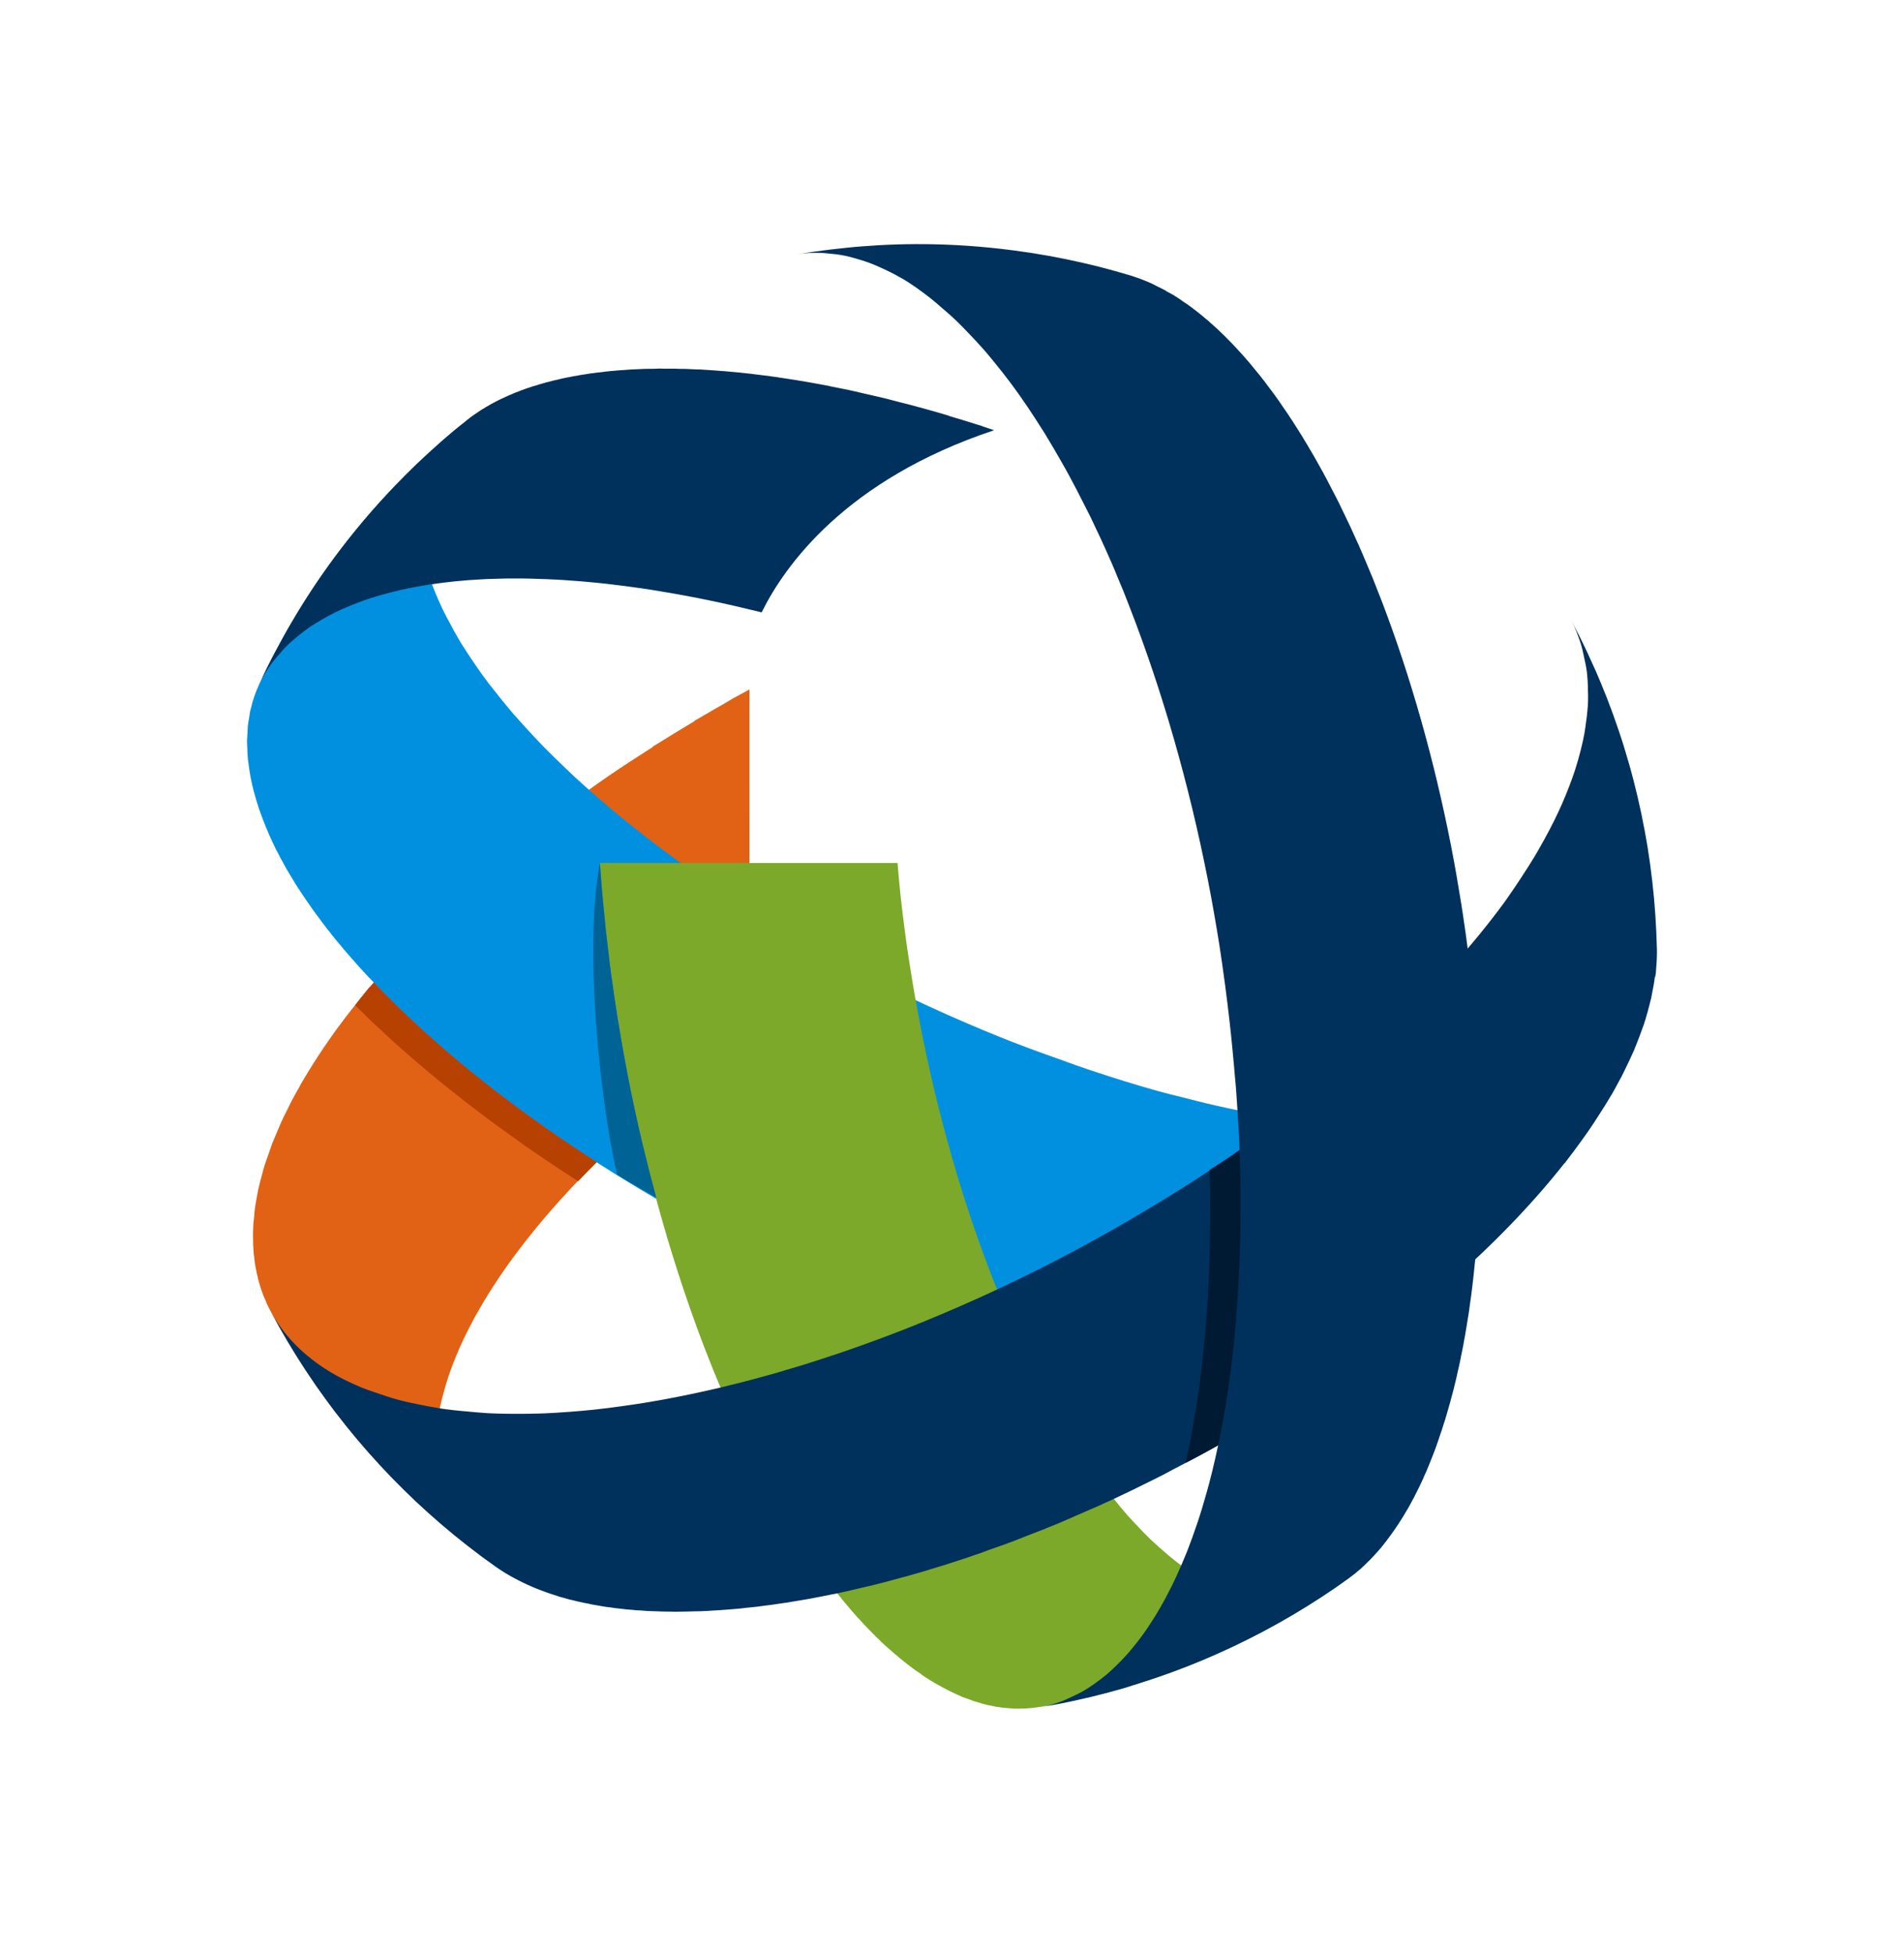
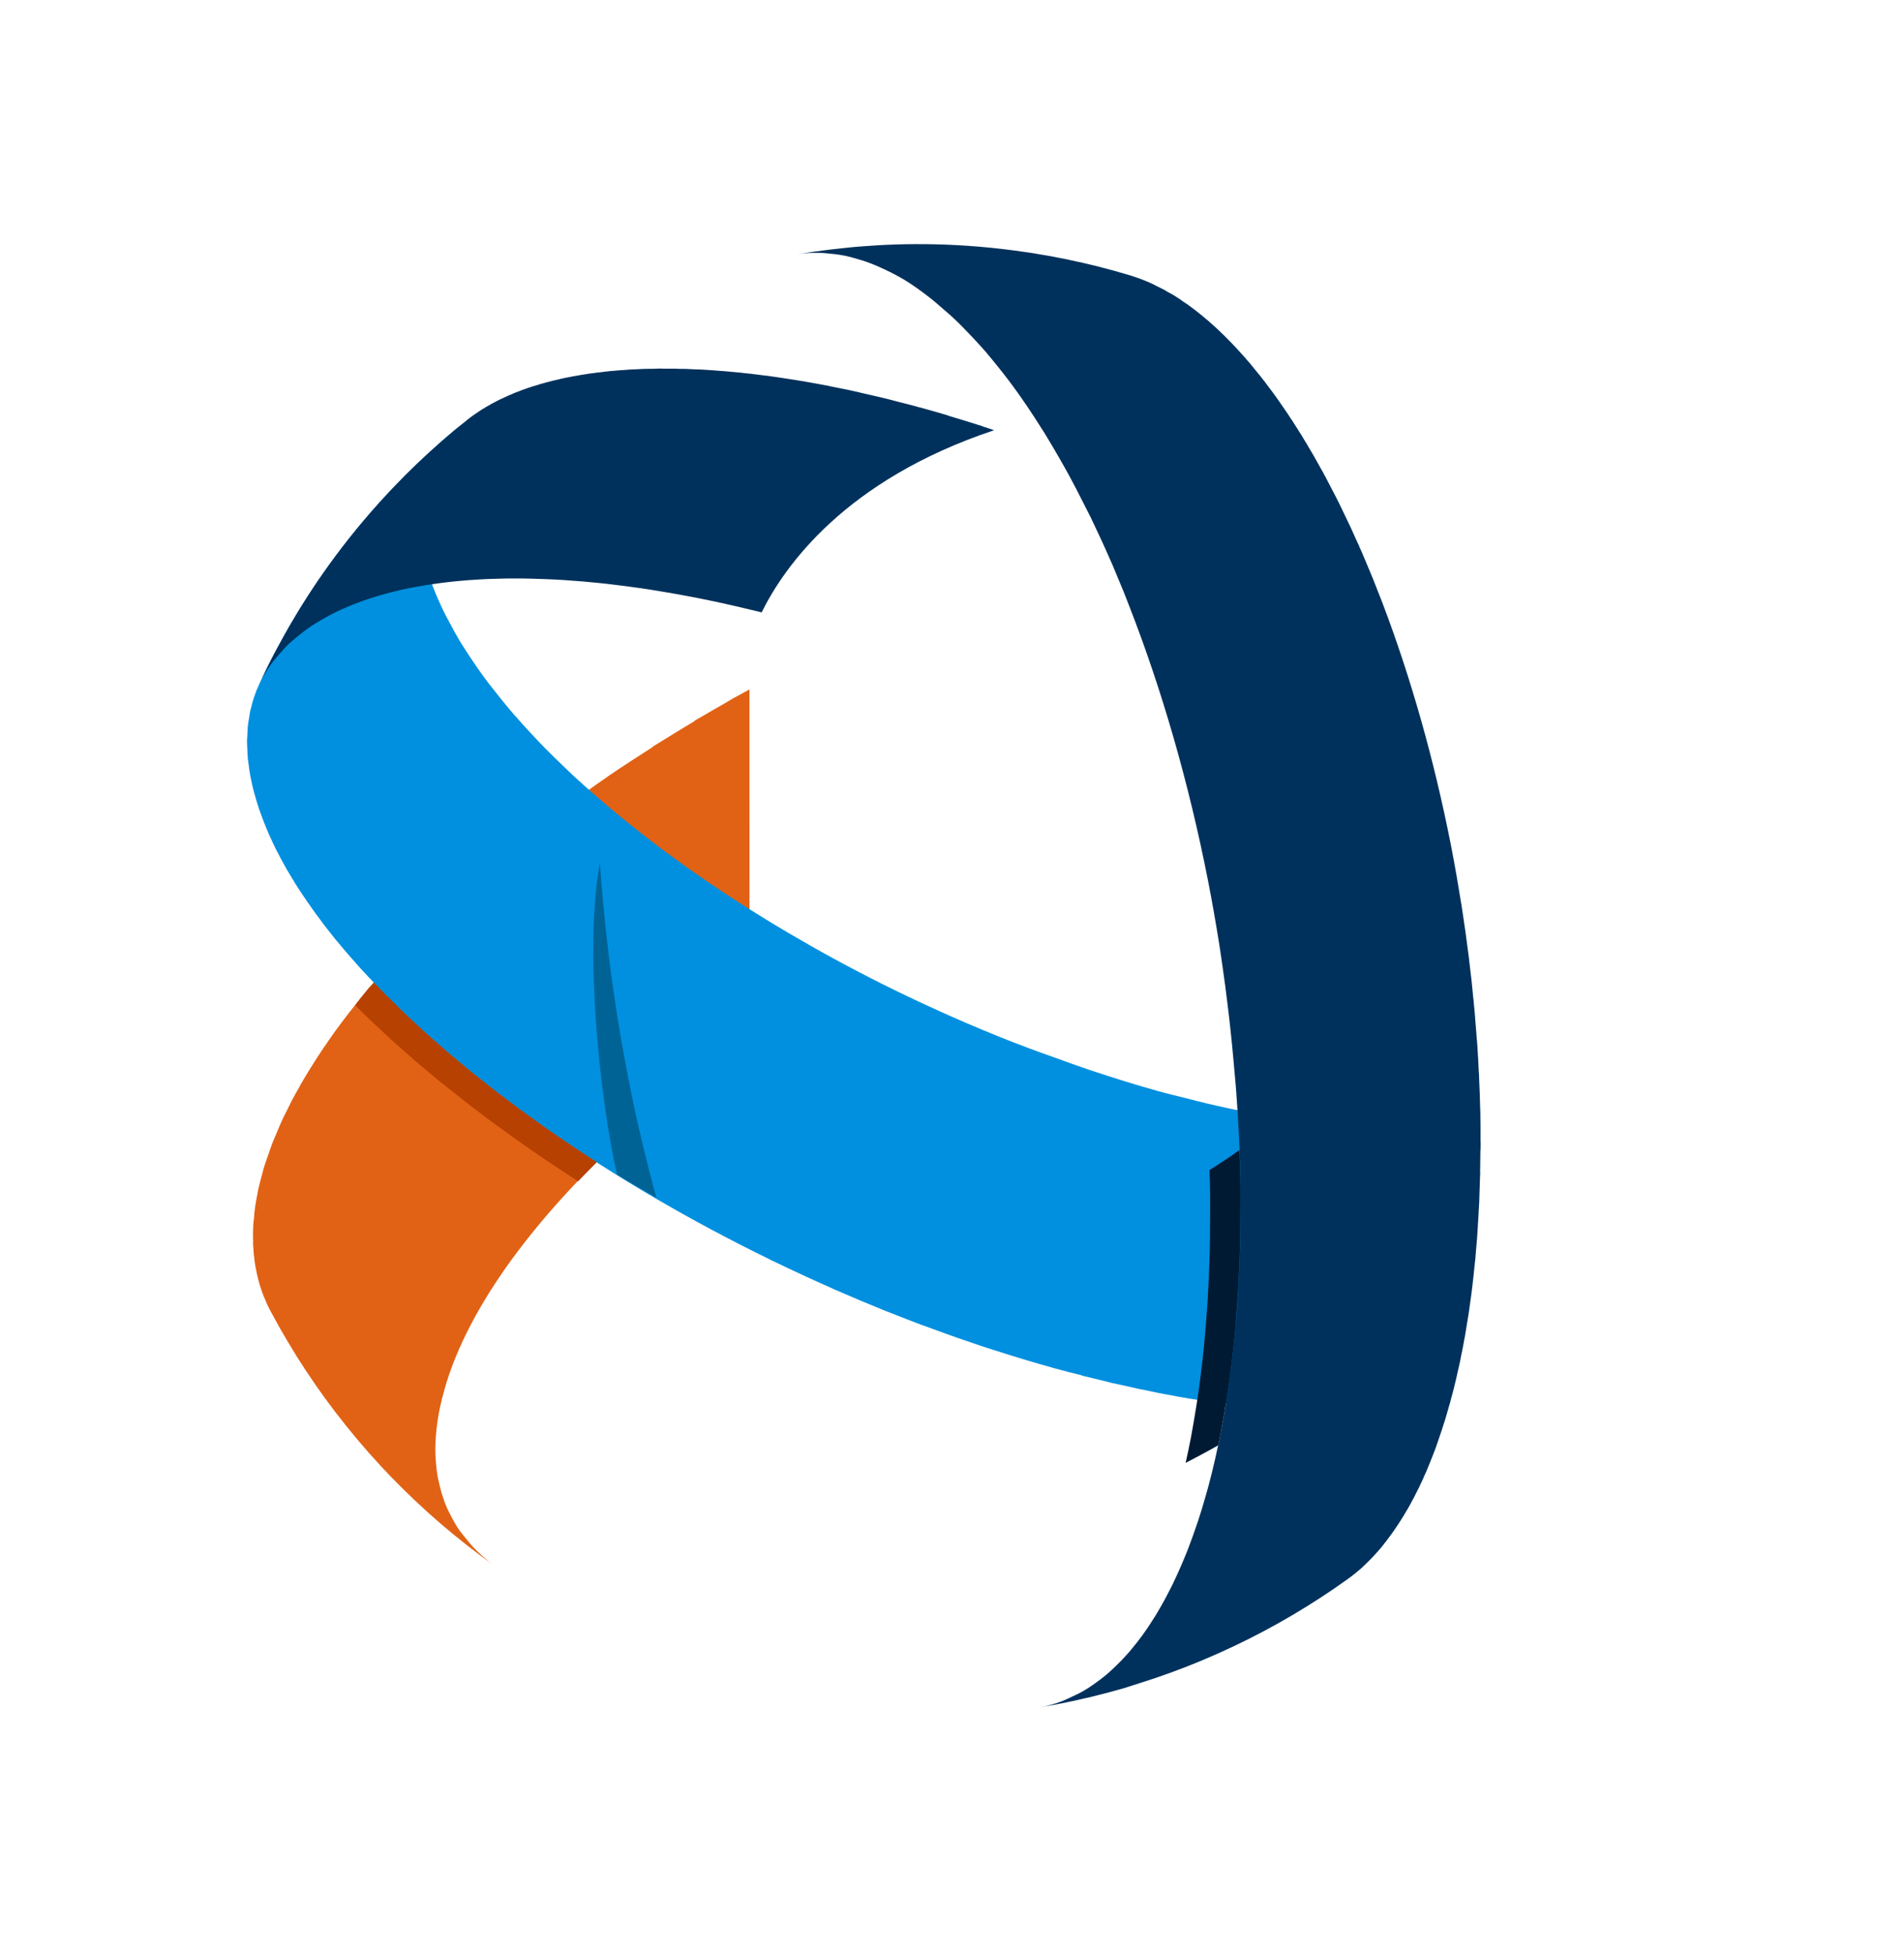
<svg xmlns="http://www.w3.org/2000/svg" xmlns:ns1="http://sodipodi.sourceforge.net/DTD/sodipodi-0.dtd" xmlns:ns2="http://www.inkscape.org/namespaces/inkscape" id="SVGDoc" width="39" height="40" version="1.1" viewBox="0 0 39 40" ns1:docname="logo.svg" ns2:version="0.92.5 (2060ec1f9f, 2020-04-08)">
  <ns1:namedview pagecolor="#ffffff" bordercolor="#666666" borderopacity="1" objecttolerance="10" gridtolerance="10" guidetolerance="10" ns2:pageopacity="0" ns2:pageshadow="2" ns2:window-width="1080" ns2:window-height="1883" id="namedview63" showgrid="false" ns2:zoom="5.9" ns2:cx="19.5" ns2:cy="20" ns2:window-x="0" ns2:window-y="10" ns2:window-maximized="1" ns2:current-layer="SVGDoc" />
  <defs id="defs2" />
  <desc id="desc4">Generated with Avocode.</desc>
  <g id="g60" transform="matrix(0.767,0,0,0.767,4.672,5)">
    <g clip-path="url(#clip-5d334027-c10e-4c4b-9cf9-c58c48a4f73e)" id="g10">
      <title id="title6">Tracé 3</title>
      <path d="m 13.923,11.891 c -0.056,0.031 -0.112,0.06 -0.168,0.092 -0.089,0.049 -0.179,0.095 -0.267,0.145 -0.015,0.008 -0.031,0.016 -0.047,0.025 l 0.003,6.5e-4 c -0.066,0.038 -0.131,0.079 -0.197,0.117 -0.181,0.103 -0.363,0.207 -0.543,0.314 -0.085,0.051 -0.172,0.096 -0.257,0.147 l 0.012,0.003 c -0.034,0.021 -0.068,0.042 -0.102,0.062 -0.255,0.153 -0.51,0.306 -0.762,0.465 -0.088,0.056 -0.179,0.107 -0.266,0.163 l 0.014,0.002 c -0.389,0.25 -0.781,0.498 -1.163,0.761 -0.409,0.282 -0.803,0.567 -1.187,0.853 -0.079,0.059 -0.159,0.118 -0.237,0.176 -0.027,0.021 -0.058,0.041 -0.085,0.062 l 0.008,-0.001 v 0 l -0.005,0.005 c -0.304,0.231 -0.601,0.463 -0.89,0.696 -0.077,0.062 -0.157,0.124 -0.233,0.187 -0.314,0.258 -0.62,0.516 -0.914,0.775 0.006,-0.003 0.014,-0.008 0.02,-0.012 -1.102,0.971 -2.062,1.948 -2.873,2.913 l 0.005,-0.014 C 3.751,19.871 3.718,19.915 3.681,19.959 3.631,20.02 3.582,20.082 3.532,20.143 3.321,20.404 3.118,20.665 2.929,20.923 2.905,20.956 2.879,20.99 2.855,21.022 2.758,21.157 2.668,21.29 2.577,21.424 l 0.002,-0.01 c -0.019,0.027 -0.033,0.054 -0.051,0.081 -0.083,0.122 -0.161,0.243 -0.238,0.364 -0.04,0.064 -0.08,0.127 -0.119,0.19 -0.066,0.108 -0.133,0.216 -0.194,0.323 -0.007,0.012 -0.016,0.024 -0.022,0.035 v -0.001 0 l -0.005,0.01 c -0.02,0.035 -0.035,0.068 -0.054,0.103 -0.068,0.12 -0.137,0.24 -0.199,0.358 -0.006,0.012 -0.011,0.023 -0.017,0.034 -0.043,0.083 -0.081,0.164 -0.121,0.246 -0.024,0.049 -0.051,0.097 -0.073,0.146 l -6.5e-4,-0.003 c -0.01,0.021 -0.017,0.042 -0.027,0.062 l -0.001,0.003 c -0.009,0.02 -0.02,0.04 -0.029,0.06 -0.042,0.09 -0.076,0.177 -0.114,0.266 -0.025,0.06 -0.051,0.119 -0.075,0.178 -0.018,0.045 -0.04,0.091 -0.057,0.136 v -0.001 0 l -0.003,0.008 v 0 l -0.006,0.017 c -0.006,0.015 -0.01,0.029 -0.016,0.044 l -0.001,0.005 c -0.018,0.045 -0.031,0.089 -0.047,0.134 -0.007,0.02 -0.014,0.04 -0.021,0.06 -0.019,0.054 -0.039,0.108 -0.057,0.161 -0.019,0.059 -0.042,0.118 -0.06,0.177 -0.005,0.016 -0.01,0.031 -0.014,0.047 -0.004,0.012 -0.006,0.023 -0.01,0.035 v -0.002 c -0.004,0.012 -0.006,0.023 -0.009,0.034 -0.012,0.042 -0.021,0.083 -0.033,0.124 v 6.5e-4 c -0.014,0.051 -0.028,0.103 -0.041,0.154 -0.014,0.057 -0.03,0.114 -0.043,0.17 -0.005,0.021 -0.01,0.042 -0.015,0.063 -0.003,0.011 -0.005,0.022 -0.007,0.034 l -6.5e-4,-0.002 v 0 l -6.5e-4,0.008 c -0.005,0.019 -0.005,0.038 -0.009,0.058 l -0.003,0.017 v 0 l -6.5e-4,0.003 c -0.008,0.044 -0.019,0.087 -0.026,0.13 -0.005,0.028 -0.009,0.056 -0.014,0.084 -0.007,0.042 -0.016,0.084 -0.021,0.127 -0.001,0.01 -0.004,0.02 -0.005,0.031 -0.003,0.023 -0.005,0.046 -0.008,0.07 -0.001,0.01 -0.004,0.021 -0.005,0.032 l -6.5e-4,-0.002 v 0 l -6.5e-4,0.009 c -0.006,0.051 -0.006,0.099 -0.011,0.15 l -0.002,0.017 c -0.005,0.043 -0.012,0.087 -0.015,0.13 0,0.007 -0.002,0.015 -0.002,0.023 l -6.5e-4,0.011 c -0.001,0.014 -0.001,0.027 -0.002,0.041 -0.002,0.029 -0.002,0.058 -0.003,0.088 l -0.002,0.066 v 0 l -0.002,-0.006 c -6.5e-4,0.01 6.5e-4,0.021 6.5e-4,0.032 -6.5e-4,0.02 -0.001,0.041 -0.001,0.062 0,0.019 6.5e-4,0.038 6.5e-4,0.058 0,0.03 0.001,0.059 0.002,0.089 6.5e-4,0.034 -6.5e-4,0.069 6.5e-4,0.103 6.5e-4,0.014 6.5e-4,0.027 0.001,0.04 6.5e-4,0.023 0.005,0.045 0.006,0.068 l 0.003,0.031 v 0 l 6.5e-4,0.016 v 0 l -0.005,-0.01 c 0.001,0.016 0.005,0.031 0.006,0.046 0.001,0.019 0.002,0.04 0.004,0.059 0.001,0.01 6.5e-4,0.019 0.002,0.029 l 6.5e-4,0.006 c 0.001,0.01 0.004,0.019 0.005,0.029 0.001,0.01 0.004,0.02 0.005,0.03 0.003,0.024 0.004,0.049 0.007,0.073 0.003,0.019 0.004,0.038 0.006,0.056 l 0.001,0.014 c 0.001,0.01 0.004,0.019 0.005,0.029 l 0.006,0.033 c 0.004,0.024 0.008,0.048 0.013,0.072 l -0.003,-0.007 c 0.001,0.008 0.004,0.014 0.005,0.022 0.005,0.025 0.012,0.05 0.016,0.075 0.005,0.024 0.008,0.049 0.013,0.074 0.005,0.023 0.013,0.045 0.018,0.069 0.006,0.025 0.01,0.05 0.016,0.075 l 0.01,0.037 c 0.006,0.024 0.014,0.047 0.02,0.071 0.003,0.008 0.003,0.016 0.005,0.024 0.002,0.006 0.005,0.01 0.006,0.016 l -0.005,-0.009 v 0 l 0.008,0.02 v 0 l 0.013,0.042 c 0.003,0.011 0.006,0.023 0.01,0.033 0.003,0.01 0.007,0.02 0.01,0.03 0.003,0.01 0.006,0.021 0.01,0.031 0.004,0.012 0.009,0.023 0.014,0.036 0.004,0.011 0.006,0.023 0.011,0.034 0.004,0.011 0.009,0.021 0.013,0.033 0.005,0.012 0.008,0.023 0.012,0.035 0.002,0.006 0.005,0.012 0.007,0.018 0.027,0.068 0.06,0.133 0.09,0.2 -0.013,-0.026 -0.027,-0.05 -0.04,-0.076 0.04,0.092 0.083,0.183 0.131,0.272 0.067,0.122 0.156,0.285 0.223,0.408 0.071,0.122 0.163,0.287 0.236,0.408 l 0.24,0.395 v 0 l 0.005,0.009 c 0.005,0.008 0.011,0.016 0.016,0.025 0.073,0.113 0.161,0.253 0.232,0.36 l 0.017,0.025 c 0.044,0.067 0.092,0.135 0.138,0.203 l 0.102,0.151 c 0.023,0.031 0.049,0.069 0.074,0.105 0.027,0.038 0.053,0.076 0.081,0.115 0.022,0.031 0.045,0.06 0.066,0.092 0.016,0.022 0.034,0.047 0.049,0.068 l 0.193,0.258 c 0.021,0.029 0.042,0.057 0.064,0.086 l 0.016,0.021 v 0 l 0.008,0.009 c 0.017,0.022 0.034,0.044 0.051,0.065 0.075,0.097 0.158,0.203 0.227,0.29 l 0.085,0.103 c 0.019,0.024 0.04,0.048 0.059,0.072 l 0.144,0.175 c 0.088,0.102 0.202,0.237 0.292,0.339 l 0.003,0.004 v 0 l 0.002,0.003 v 0 l 0.003,0.003 v 0 l 0.029,0.032 c 0.083,0.094 0.172,0.192 0.268,0.296 l 0.006,0.008 c 0.069,0.073 0.151,0.161 0.23,0.243 l 0.068,0.072 c 0.006,0.005 0.012,0.012 0.018,0.018 l 0.318,0.32 c 0.099,0.096 0.23,0.224 0.33,0.318 l 0.331,0.305 c 0.103,0.091 0.24,0.213 0.344,0.302 l 0.345,0.289 c 0.107,0.085 0.25,0.201 0.357,0.285 l 0.127,0.097 c 0.026,0.02 0.052,0.04 0.079,0.06 l 0.152,0.116 c 0.108,0.079 0.249,0.183 0.359,0.262 l 0.003,0.003 v 0 l -0.002,-0.002 v 0 l 0.01,0.007 C 6.928,35.159 6.753,35.003 6.592,34.84 l -0.012,-0.013 C 6.571,34.819 6.564,34.811 6.557,34.803 6.55,34.797 6.545,34.79 6.539,34.784 l -0.009,-0.011 c -0.011,-0.011 -0.021,-0.023 -0.031,-0.034 -0.012,-0.013 -0.023,-0.027 -0.036,-0.041 -0.009,-0.01 -0.017,-0.021 -0.027,-0.031 -0.014,-0.016 -0.025,-0.033 -0.039,-0.048 L 6.386,34.604 C 6.3,34.502 6.215,34.4 6.142,34.291 6.13,34.273 6.118,34.253 6.106,34.235 6.089,34.208 6.075,34.181 6.058,34.154 6.046,34.134 6.035,34.112 6.024,34.092 6.005,34.06 5.988,34.027 5.97,33.994 5.913,33.887 5.857,33.778 5.812,33.665 5.799,33.636 5.789,33.607 5.778,33.577 5.766,33.546 5.756,33.514 5.745,33.481 5.728,33.431 5.712,33.38 5.697,33.329 5.671,33.239 5.649,33.148 5.629,33.056 5.623,33.03 5.615,33.005 5.61,32.979 5.604,32.949 5.597,32.92 5.593,32.89 5.578,32.8 5.568,32.708 5.558,32.616 5.545,32.477 5.535,32.337 5.535,32.192 c -6.5e-4,-0.11 0.005,-0.222 0.012,-0.335 0.01,-0.147 0.026,-0.296 0.049,-0.447 0.016,-0.11 0.036,-0.222 0.06,-0.335 0.003,-0.014 0.006,-0.029 0.009,-0.042 0.032,-0.148 0.071,-0.298 0.114,-0.449 0.034,-0.12 0.07,-0.241 0.111,-0.364 0.073,-0.213 0.155,-0.429 0.25,-0.648 0.016,-0.037 0.029,-0.073 0.046,-0.109 0.036,-0.082 0.074,-0.164 0.114,-0.246 0.056,-0.118 0.116,-0.238 0.179,-0.357 0.043,-0.082 0.085,-0.164 0.131,-0.246 0.069,-0.125 0.144,-0.251 0.219,-0.378 0.044,-0.073 0.086,-0.146 0.133,-0.22 0.01,-0.016 0.021,-0.033 0.032,-0.05 0.099,-0.155 0.201,-0.312 0.308,-0.469 0.044,-0.064 0.09,-0.129 0.135,-0.194 0.102,-0.144 0.207,-0.288 0.317,-0.432 1.083,-1.435 2.541,-2.917 4.34,-4.363 0.601,-0.484 1.202,-0.925 1.83,-1.369 z" id="path8" ns2:connector-curvature="0" style="fill:#e16215;fill-opacity:1" />
    </g>
    <g clip-path="url(#clip-5d334027-c10e-4c4b-9cf9-c58c48a4f73e)" id="g16">
      <title id="title12">Tracé 4</title>
      <path d="m 31.658,23.673 c -0.125,-6.5e-4 -0.25,-0.002 -0.378,-0.005 -0.092,-0.003 -0.187,-0.009 -0.281,-0.012 -0.125,-0.005 -0.25,-0.01 -0.378,-0.018 -0.174,-0.01 -0.349,-0.023 -0.526,-0.038 -0.107,-0.009 -0.217,-0.022 -0.326,-0.033 -0.125,-0.012 -0.25,-0.024 -0.378,-0.039 -0.178,-0.021 -0.358,-0.044 -0.539,-0.069 l -0.028,-0.004 c -0.118,-0.016 -0.239,-0.037 -0.359,-0.055 -0.125,-0.019 -0.249,-0.038 -0.376,-0.059 -0.175,-0.03 -0.352,-0.06 -0.531,-0.094 -0.057,-0.011 -0.116,-0.023 -0.175,-0.034 -0.097,-0.019 -0.196,-0.04 -0.294,-0.06 -0.122,-0.025 -0.244,-0.049 -0.368,-0.076 -0.197,-0.043 -0.394,-0.086 -0.595,-0.134 -0.157,-0.037 -0.318,-0.08 -0.477,-0.12 -0.276,-0.07 -0.547,-0.133 -0.829,-0.212 -0.588,-0.163 -1.172,-0.348 -1.756,-0.541 -0.031,-0.01 -0.061,-0.021 -0.092,-0.031 C 22.857,21.999 22.741,21.959 22.625,21.919 22.496,21.875 22.37,21.826 22.242,21.78 21.858,21.644 21.474,21.508 21.095,21.36 21.046,21.342 20.997,21.324 20.948,21.305 20.401,21.09 19.859,20.864 19.324,20.627 19.276,20.606 19.228,20.585 19.181,20.564 18.602,20.305 18.03,20.036 17.468,19.755 15.747,18.893 14.122,17.932 12.646,16.915 12.523,16.83 12.399,16.744 12.277,16.659 12.174,16.585 12.073,16.512 11.972,16.438 11.853,16.352 11.735,16.266 11.618,16.18 11.517,16.104 11.419,16.029 11.32,15.954 11.257,15.906 11.195,15.858 11.133,15.809 10.833,15.577 10.543,15.344 10.26,15.109 10.207,15.064 10.154,15.02 10.102,14.975 9.816,14.733 9.54,14.489 9.275,14.244 L 9.255,14.227 C 9.194,14.169 9.135,14.112 9.075,14.055 9.048,14.03 9.022,14.004 8.995,13.978 8.804,13.796 8.617,13.614 8.438,13.432 8.39,13.383 8.343,13.334 8.296,13.284 8.23,13.215 8.166,13.146 8.102,13.078 7.945,12.909 7.791,12.741 7.645,12.572 7.635,12.563 7.626,12.552 7.617,12.542 7.554,12.468 7.493,12.394 7.432,12.321 7.333,12.203 7.241,12.085 7.147,11.967 7.086,11.891 7.023,11.813 6.964,11.736 6.917,11.674 6.871,11.611 6.826,11.55 6.801,11.516 6.776,11.483 6.752,11.449 6.657,11.317 6.57,11.186 6.482,11.054 6.446,11 6.408,10.946 6.374,10.892 6.345,10.848 6.315,10.801 6.287,10.756 6.264,10.72 6.239,10.683 6.217,10.646 6.203,10.623 6.189,10.6 6.176,10.577 6.083,10.423 6.001,10.269 5.92,10.116 5.907,10.09 5.891,10.063 5.877,10.037 5.864,10.011 5.85,9.986 5.837,9.96 5.825,9.937 5.812,9.914 5.801,9.891 5.788,9.866 5.775,9.84 5.763,9.816 5.754,9.796 5.743,9.777 5.734,9.758 L 5.725,9.739 C 5.602,9.478 5.491,9.218 5.403,8.962 5.334,8.761 5.283,8.566 5.238,8.375 5.218,8.286 5.203,8.2 5.188,8.113 5.167,7.998 5.149,7.885 5.137,7.775 5.135,7.759 5.134,7.744 5.133,7.728 5.125,7.653 5.121,7.579 5.118,7.506 5.113,7.395 5.112,7.285 5.116,7.178 5.119,7.098 5.124,7.018 5.133,6.939 5.142,6.854 5.157,6.771 5.171,6.689 5.193,6.568 5.22,6.45 5.255,6.334 5.276,6.263 5.299,6.193 5.325,6.124 L 5.335,6.099 C 5.377,5.991 5.426,5.886 5.48,5.783 5.504,5.738 5.527,5.692 5.553,5.649 5.569,5.621 5.586,5.592 5.602,5.565 5.667,5.462 5.742,5.364 5.819,5.267 5.836,5.245 5.853,5.222 5.872,5.2 5.886,5.182 5.9,5.165 5.915,5.148 5.924,5.137 5.932,5.126 5.942,5.117 5.948,5.109 5.954,5.102 5.961,5.094 6.089,4.955 6.224,4.822 6.378,4.699 6.311,4.754 6.256,4.799 6.206,4.84 6.146,4.888 6.087,4.937 6.037,4.978 6.029,4.984 6.02,4.992 6.013,4.998 5.891,5.099 5.829,5.153 5.692,5.273 L 5.363,5.568 C 5.264,5.66 5.131,5.783 5.033,5.876 L 4.717,6.187 C 4.622,6.284 4.494,6.413 4.401,6.511 L 4.099,6.836 C 4.008,6.938 3.887,7.072 3.797,7.175 L 3.509,7.515 C 3.423,7.62 3.308,7.76 3.223,7.868 L 2.95,8.222 C 2.869,8.332 2.759,8.478 2.68,8.589 L 2.422,8.957 C 2.345,9.071 2.242,9.223 2.168,9.338 L 1.926,9.72 C 1.854,9.838 1.758,9.996 1.688,10.114 1.637,10.204 1.568,10.324 1.517,10.414 1.557,10.344 1.611,10.251 1.65,10.181 h 6.5e-4 v 0 l -0.062,0.109 v 0 l -0.021,0.036 v 0 l -0.105,0.184 c -0.066,0.123 -0.155,0.285 -0.22,0.408 l -0.036,0.07 c -0.009,0.018 -0.018,0.037 -0.028,0.055 l -0.144,0.283 c -0.059,0.124 -0.14,0.287 -0.198,0.413 l -0.001,0.001 v 0 6.5e-4 0 l -0.003,0.006 c -0.053,0.114 -0.101,0.232 -0.141,0.353 -0.007,0.021 -0.011,0.042 -0.018,0.064 -0.005,0.015 -0.012,0.029 -0.016,0.044 l -6.5e-4,0.001 v 0 -6.5e-4 0 l -0.005,0.025 v 0 L 0.638,12.28 c -0.006,0.023 -0.01,0.047 -0.016,0.07 -0.006,0.023 -0.012,0.045 -0.018,0.068 -0.005,0.018 -0.011,0.035 -0.015,0.054 v 0.001 c -0.01,0.044 -0.014,0.089 -0.021,0.133 l -0.001,0.009 c -0.008,0.046 -0.017,0.092 -0.024,0.14 -0.002,0.017 -0.007,0.032 -0.009,0.048 l 0.004,-0.009 c -0.003,0.023 -0.008,0.045 -0.011,0.07 l -0.001,0.023 c -0.002,0.02 -0.002,0.04 -0.003,0.06 -0.002,0.021 -0.003,0.044 -0.004,0.066 l -0.001,0.018 c -0.002,0.037 -0.005,0.074 -0.006,0.112 -0.001,0.033 -0.005,0.065 -0.006,0.098 0,0.011 -0.001,0.021 -0.001,0.032 v 0.002 c 0,0.063 0.006,0.129 0.008,0.194 0.002,0.044 0.003,0.086 0.005,0.131 0.003,0.047 0.006,0.094 0.01,0.142 0.001,0.01 0,0.021 0.001,0.031 l 0.002,-0.005 c 0.001,0.012 0.004,0.024 0.005,0.036 0.004,0.038 0.01,0.077 0.016,0.116 0.012,0.092 0.024,0.185 0.042,0.279 0.002,0.012 0.002,0.022 0.004,0.033 l 0.002,-0.005 c 0.024,0.125 0.05,0.25 0.084,0.378 0.003,0.014 0.008,0.027 0.012,0.041 0.002,0.007 0.002,0.014 0.004,0.021 l 0.001,-0.003 c 0.038,0.138 0.079,0.278 0.127,0.422 l 0.011,0.031 v 0 l 6.5e-4,-0.001 c 0.052,0.15 0.108,0.3 0.171,0.452 l 0.01,0.023 v 0 l 0.006,0.017 v 0 l 0.005,0.01 v 0 l 0.005,0.013 v 0 l 0.016,0.036 v 0 l 0.021,0.049 c 0.003,0.009 0.007,0.018 0.01,0.026 l 0.006,0.014 c 0.006,0.016 0.016,0.032 0.022,0.047 0.006,0.012 0.01,0.024 0.015,0.036 0.006,0.013 0.014,0.026 0.02,0.039 0.008,0.018 0.016,0.036 0.023,0.053 l 0.011,0.025 v 0 l 0.01,0.021 v 0 l 0.006,0.015 v 0 l 6.5e-4,-0.001 c 0.007,0.014 0.014,0.029 0.021,0.044 0.01,0.022 0.021,0.045 0.033,0.068 0.005,0.01 0.009,0.021 0.015,0.032 0.004,0.008 0.008,0.016 0.012,0.024 l 0.012,0.024 c 0.012,0.024 0.027,0.048 0.039,0.072 0.017,0.033 0.034,0.066 0.051,0.099 0.01,0.018 0.018,0.036 0.027,0.053 l 0.007,0.013 v 0 -6.5e-4 0 l 0.002,0.003 c 0.014,0.025 0.028,0.049 0.042,0.075 0.016,0.03 0.031,0.06 0.048,0.09 l 0.01,0.018 c 0.005,0.008 0.011,0.018 0.016,0.027 0.006,0.012 0.012,0.023 0.019,0.035 0.006,0.012 0.014,0.023 0.02,0.035 0.008,0.012 0.014,0.025 0.022,0.038 l 0.003,0.006 v 0 l 0.003,0.004 c 0.009,0.017 0.021,0.034 0.031,0.05 0.008,0.014 0.015,0.027 0.023,0.04 l 0.006,0.011 v 0 -0.001 0 l 0.014,0.021 c 0.016,0.027 0.031,0.054 0.047,0.081 0.009,0.016 0.02,0.031 0.029,0.046 0.006,0.009 0.01,0.018 0.016,0.027 0.008,0.012 0.014,0.025 0.022,0.038 0.01,0.017 0.023,0.034 0.033,0.051 0.011,0.018 0.021,0.035 0.033,0.052 0.008,0.013 0.016,0.025 0.024,0.038 0.01,0.016 0.021,0.031 0.031,0.046 0.008,0.012 0.015,0.025 0.023,0.037 l 6.5e-4,-6.5e-4 c 0.013,0.02 0.027,0.04 0.04,0.061 0.006,0.01 0.013,0.021 0.02,0.031 0.016,0.025 0.036,0.05 0.053,0.075 0.013,0.019 0.024,0.037 0.037,0.056 0.013,0.019 0.025,0.038 0.038,0.057 l 0.016,0.022 c 0.008,0.011 0.016,0.023 0.025,0.034 0.008,0.012 0.017,0.024 0.025,0.036 l 0.027,0.039 v 0 l 0.016,0.024 v 0 l 0.003,0.006 v 0 -6.5e-4 0 l 0.012,0.017 c 0.014,0.019 0.03,0.04 0.044,0.06 0.014,0.019 0.027,0.038 0.04,0.057 0.011,0.016 0.023,0.031 0.034,0.047 0.014,0.019 0.031,0.039 0.045,0.058 l 0.006,0.008 c 0.036,0.049 0.072,0.099 0.109,0.148 l 0.027,0.036 v 0 l 0.008,0.011 v 0 -6.5e-4 c 0.016,0.02 0.031,0.04 0.047,0.06 0.014,0.019 0.028,0.038 0.042,0.056 0.024,0.031 0.051,0.062 0.075,0.093 0.019,0.023 0.035,0.046 0.053,0.07 l 0.003,0.004 c 0.014,0.018 0.031,0.036 0.045,0.054 0.016,0.02 0.031,0.04 0.047,0.06 0.011,0.014 0.023,0.027 0.034,0.041 l 0.005,0.006 v 0 h 6.5e-4 c 0.027,0.033 0.057,0.066 0.084,0.099 0.03,0.036 0.057,0.072 0.088,0.108 l 0.01,0.012 c 0.011,0.013 0.022,0.026 0.034,0.038 0.009,0.012 0.019,0.023 0.029,0.034 l 0.054,0.062 c 0.027,0.031 0.053,0.063 0.081,0.094 0.012,0.014 0.023,0.028 0.036,0.042 l 0.001,-0.001 c 0.016,0.018 0.033,0.036 0.049,0.055 0.037,0.042 0.073,0.084 0.11,0.126 0.014,0.015 0.026,0.03 0.04,0.044 0.014,0.016 0.027,0.031 0.041,0.045 0.016,0.018 0.033,0.036 0.049,0.053 0.03,0.033 0.06,0.065 0.091,0.097 0.023,0.025 0.044,0.049 0.066,0.074 l 0.002,-0.002 v 0 l 0.008,0.008 c 0.055,0.058 0.109,0.118 0.166,0.176 0.009,0.01 0.018,0.019 0.027,0.029 0.019,0.021 0.037,0.04 0.057,0.061 0.015,0.016 0.03,0.031 0.045,0.047 0.01,0.01 0.019,0.019 0.028,0.029 0.022,0.022 0.045,0.044 0.066,0.066 l 0.008,0.008 c 0.023,0.023 0.044,0.047 0.068,0.071 l 0.002,-0.002 c 0.053,0.054 0.108,0.108 0.162,0.162 0.07,0.069 0.137,0.138 0.208,0.207 0.008,0.008 0.016,0.016 0.025,0.024 l 0.031,0.028 c 0.025,0.025 0.052,0.049 0.077,0.073 0.025,0.024 0.049,0.049 0.075,0.073 l 0.002,-0.002 c 0.019,0.019 0.039,0.036 0.058,0.055 0.008,0.007 0.016,0.015 0.025,0.022 0.047,0.045 0.094,0.09 0.142,0.134 0.047,0.044 0.093,0.088 0.141,0.131 l 0.014,0.014 v 0 l 0.006,0.005 c 0.057,0.052 0.118,0.103 0.176,0.155 0.033,0.029 0.062,0.058 0.094,0.087 l 0.003,-0.001 c 0.103,0.092 0.205,0.183 0.312,0.274 0.065,0.057 0.133,0.112 0.199,0.168 0.042,0.036 0.084,0.072 0.127,0.108 0.019,0.016 0.037,0.033 0.057,0.049 l 0.002,-0.001 c 0.083,0.07 0.164,0.139 0.25,0.208 0.101,0.083 0.207,0.165 0.311,0.248 0.116,0.092 0.231,0.185 0.35,0.277 0.035,0.027 0.071,0.055 0.107,0.082 0.013,0.01 0.025,0.02 0.038,0.03 l 0.001,-0.001 c 0.058,0.045 0.12,0.09 0.179,0.135 0.121,0.092 0.24,0.183 0.363,0.274 0.111,0.081 0.225,0.162 0.338,0.242 0.123,0.09 0.247,0.179 0.373,0.268 0.014,0.01 0.026,0.019 0.04,0.028 h 0.001 c 1.795,1.255 3.806,2.433 5.938,3.473 l 0.002,0.003 c 0.031,0.015 0.064,0.029 0.095,0.044 0.518,0.251 1.042,0.493 1.573,0.727 l 6.5e-4,0.003 c 0.032,0.014 0.064,0.027 0.097,0.041 0.051,0.022 0.101,0.044 0.153,0.066 0.343,0.149 0.687,0.294 1.034,0.434 v 6.5e-4 c 0.01,0.005 0.02,0.008 0.03,0.012 l 0.101,0.041 c 0.045,0.018 0.09,0.035 0.136,0.053 0.135,0.054 0.27,0.106 0.404,0.158 0.053,0.02 0.105,0.041 0.157,0.061 0.079,0.031 0.159,0.061 0.239,0.091 l 0.017,0.006 v 0 6.5e-4 0 l 0.023,0.008 c 0.084,0.031 0.168,0.06 0.252,0.091 0.043,0.016 0.086,0.032 0.128,0.047 0.079,0.029 0.157,0.058 0.235,0.086 0.099,0.035 0.198,0.07 0.296,0.105 v 0.001 c 0.044,0.016 0.087,0.029 0.13,0.044 0.113,0.039 0.227,0.077 0.34,0.116 0.045,0.015 0.09,0.031 0.135,0.046 0.033,0.01 0.066,0.022 0.098,0.033 0.036,0.012 0.072,0.025 0.109,0.036 0.023,0.007 0.047,0.014 0.07,0.022 0.019,0.006 0.039,0.012 0.058,0.018 v 0.002 c 0.027,0.008 0.053,0.016 0.08,0.024 0.06,0.019 0.119,0.038 0.179,0.057 0.057,0.018 0.114,0.036 0.17,0.054 0.06,0.019 0.119,0.037 0.179,0.055 0.077,0.023 0.153,0.047 0.23,0.071 v 6.5e-4 c 0.263,0.079 0.526,0.155 0.79,0.229 l -6.5e-4,6.4e-4 v 0 l 0.017,0.004 c 0.01,0.003 0.019,0.006 0.029,0.009 0.251,0.07 0.493,0.128 0.74,0.191 l -0.001,0.006 c 0.113,0.029 0.222,0.052 0.334,0.08 0.142,0.035 0.285,0.072 0.426,0.105 l -6.5e-4,0.002 c 0.097,0.023 0.19,0.04 0.287,0.062 0.141,0.032 0.283,0.064 0.422,0.094 l -6.5e-4,0.003 c 0.094,0.02 0.183,0.034 0.276,0.053 0.023,0.005 0.049,0.011 0.072,0.016 0.058,0.012 0.118,0.027 0.176,0.038 0.058,0.012 0.113,0.019 0.171,0.031 l -0.001,0.003 c 0.077,0.015 0.151,0.025 0.228,0.04 0.073,0.014 0.149,0.03 0.222,0.043 0.077,0.014 0.153,0.024 0.229,0.037 l -6.5e-4,0.003 c 0.066,0.011 0.129,0.019 0.194,0.029 0.066,0.01 0.134,0.023 0.199,0.034 l 0.014,0.003 v 0 l 0.02,0.003 c 0.085,0.013 0.166,0.021 0.25,0.034 l -0.001,0.003 c 0.047,0.007 0.091,0.011 0.138,0.018 0.044,0.006 0.089,0.014 0.133,0.02 0.018,0.003 0.034,0.004 0.051,0.006 0.094,0.012 0.186,0.021 0.279,0.033 0.023,0.003 0.048,0.007 0.072,0.01 l -6.5e-4,0.003 c 0.027,0.003 0.052,0.004 0.079,0.008 0.025,0.003 0.051,0.007 0.075,0.01 0.024,0.003 0.047,0.004 0.071,0.007 0.094,0.01 0.185,0.018 0.278,0.027 0.05,0.005 0.102,0.013 0.151,0.018 l 0.009,6.5e-4 v 0 l 0.02,0.002 c 0.019,0.002 0.037,0.003 0.056,0.005 0.031,0.003 0.062,0.005 0.093,0.008 0.074,0.006 0.146,0.011 0.219,0.017 0.051,0.005 0.103,0.009 0.153,0.013 0.016,0.001 0.031,0.003 0.047,0.004 0.014,0.001 0.026,0.001 0.039,0.002 v 0.001 c 0.037,0.002 0.071,0.003 0.108,0.004 l 0.01,6.5e-4 c 0.025,0.002 0.051,0.005 0.077,0.006 0.034,0.002 0.067,0.002 0.101,0.004 0.033,0.002 0.066,0.004 0.097,0.006 0.02,0.001 0.04,0.002 0.06,0.003 0.033,0.002 0.065,0.003 0.097,0.004 0.039,0.002 0.077,0.003 0.116,0.004 l 0.032,0.002 v 0 l -6.5e-4,0.001 c 0.015,6.5e-4 0.029,0 0.044,6.5e-4 0.027,6.5e-4 0.053,0.002 0.08,0.003 0.011,0 0.023,0.001 0.034,0.001 l 0.016,6.5e-4 c 0.021,0 0.041,-6.5e-4 0.062,0 0.012,0 0.025,6.5e-4 0.036,0.001 0.015,0 0.032,0.001 0.047,0.001 0.051,0.001 0.099,0 0.149,0 0.04,6.5e-4 0.082,0.003 0.121,0.004 l 0.01,-6.6e-4 v 0 h 0.011 v 0 h 0.063 v 0 h 0.004 v 0 l -6.5e-4,6.6e-4 v 0 h 0.016 v 0 h 0.016 c 0.023,0 0.046,-0.001 0.07,-0.001 0.04,-6.5e-4 0.081,-6.5e-4 0.12,-0.001 0.025,0 0.05,-6.5e-4 0.074,-6.5e-4 0.026,-6.5e-4 0.052,-0.001 0.077,-0.001 0.015,-6.5e-4 0.03,0 0.045,-6.5e-4 0.036,-6.5e-4 0.07,-0.003 0.106,-0.004 0.02,-6.5e-4 0.042,-6.5e-4 0.061,-0.001 0.016,-6.5e-4 0.032,-6.5e-4 0.047,-0.001 h 0.02 v 0 h 0.002 v 0 l 0.034,-0.003 c 0.018,-6.5e-4 0.036,-6.5e-4 0.055,-0.002 l 0.028,-6.5e-4 c 0.019,-0.001 0.036,-0.003 0.055,-0.003 0.032,-0.002 0.066,-0.003 0.098,-0.005 0.01,0 0.021,0 0.03,-6.5e-4 0.032,-0.002 0.061,-0.006 0.092,-0.007 0.038,-0.003 0.078,-0.003 0.115,-0.006 0.019,-0.001 0.036,-0.003 0.055,-0.004 0.013,-0.001 0.027,-0.001 0.04,-0.003 l 0.025,-0.001 c 0.01,-6.5e-4 0.021,-0.003 0.032,-0.003 l 0.017,-0.001 c 0.027,-0.003 0.055,-0.004 0.082,-0.006 v 6.5e-4 c 0.012,-0.001 0.024,-0.003 0.036,-0.004 l 0.009,-0.001 c 0.027,-0.002 0.055,-0.004 0.081,-0.006 l 0.023,-0.002 v 0 l 0.03,-0.003 c 0.039,-0.004 0.075,-0.01 0.114,-0.014 l 0.037,-0.004 c 0.024,-0.003 0.049,-0.004 0.073,-0.006 l 0.034,-0.004 v 0 l 0.026,-0.003 v 0 l 0.029,-0.004 c 0.006,-0.001 0.012,-0.001 0.019,-0.002 l 0.003,-6.5e-4 c 0.013,-0.001 0.024,-0.004 0.037,-0.005 l 0.045,-0.006 v 0 z" id="path14" ns2:connector-curvature="0" style="fill:#0090df;fill-opacity:1" />
    </g>
    <g clip-path="url(#clip-5d334027-c10e-4c4b-9cf9-c58c48a4f73e)" id="g22">
      <title id="title18">Tracé 5</title>
-       <path d="m 29.402,35.934 c -0.008,0.004 -0.017,0.008 -0.025,0.012 l -0.035,0.015 c -0.006,0.003 -0.013,0.006 -0.019,0.008 -0.026,0.012 -0.053,0.023 -0.079,0.034 -0.033,0.014 -0.067,0.023 -0.1,0.036 -0.105,0.041 -0.211,0.081 -0.32,0.11 -0.051,0.014 -0.101,0.027 -0.153,0.039 -0.143,0.031 -0.288,0.049 -0.435,0.058 -0.025,0.002 -0.051,0.006 -0.077,0.007 -0.038,0.001 -0.076,0.001 -0.114,0.002 -0.166,6.5e-4 -0.333,-0.011 -0.503,-0.037 l -0.014,-0.002 c -0.06,-0.009 -0.12,-0.024 -0.18,-0.036 -0.067,-0.014 -0.133,-0.028 -0.201,-0.046 -0.035,-0.01 -0.07,-0.016 -0.105,-0.027 -0.073,-0.022 -0.146,-0.051 -0.22,-0.078 -0.094,-0.034 -0.189,-0.066 -0.285,-0.109 -0.083,-0.036 -0.167,-0.083 -0.25,-0.125 -0.118,-0.06 -0.235,-0.116 -0.354,-0.188 -0.214,-0.129 -0.426,-0.282 -0.636,-0.446 -0.009,-0.006 -0.018,-0.014 -0.027,-0.021 -0.019,-0.014 -0.037,-0.03 -0.055,-0.045 -0.014,-0.01 -0.027,-0.023 -0.041,-0.033 -0.008,-0.007 -0.017,-0.014 -0.025,-0.021 -0.018,-0.015 -0.036,-0.03 -0.054,-0.045 -0.02,-0.017 -0.04,-0.036 -0.06,-0.053 -0.117,-0.1 -0.235,-0.201 -0.351,-0.311 -0.02,-0.019 -0.04,-0.038 -0.06,-0.057 -0.027,-0.026 -0.053,-0.054 -0.081,-0.08 C 24.511,34.464 24.478,34.43 24.444,34.396 24.406,34.358 24.37,34.317 24.333,34.279 24.235,34.176 24.137,34.075 24.04,33.966 24.015,33.938 23.989,33.907 23.964,33.878 23.919,33.826 23.874,33.774 23.83,33.722 23.777,33.659 23.725,33.592 23.673,33.527 23.589,33.423 23.505,33.32 23.422,33.212 23.362,33.131 23.3,33.051 23.239,32.968 23.124,32.81 23.011,32.646 22.898,32.48 22.831,32.382 22.766,32.283 22.7,32.183 L 22.659,32.12 c -0.111,-0.174 -0.221,-0.356 -0.33,-0.538 -0.069,-0.116 -0.138,-0.227 -0.206,-0.346 -0.125,-0.219 -0.247,-0.448 -0.369,-0.678 -0.038,-0.073 -0.077,-0.142 -0.115,-0.216 -0.021,-0.041 -0.042,-0.082 -0.064,-0.123 -0.148,-0.291 -0.292,-0.59 -0.433,-0.896 -0.019,-0.042 -0.038,-0.083 -0.057,-0.125 -0.053,-0.117 -0.107,-0.236 -0.159,-0.356 -0.047,-0.107 -0.094,-0.216 -0.14,-0.325 -0.052,-0.122 -0.103,-0.246 -0.155,-0.369 -0.045,-0.11 -0.09,-0.221 -0.135,-0.333 -0.846,-2.127 -1.542,-4.525 -2.026,-7.041 -0.109,-0.565 -0.207,-1.135 -0.294,-1.71 l -0.005,-0.029 C 18.091,18.509 18.024,17.979 17.964,17.448 17.93,17.141 17.904,16.833 17.878,16.525 H 9.929 v 0 l 0.006,0.079 c 0.005,0.062 0.01,0.123 0.014,0.185 0.01,0.12 0.018,0.24 0.028,0.361 0.003,0.029 0.005,0.059 0.007,0.088 0.002,0.028 0.003,0.055 0.005,0.083 h 6.5e-4 v 0 l 0.019,0.21 c 0.008,0.083 0.017,0.165 0.025,0.248 0.011,0.117 0.021,0.233 0.034,0.35 0.006,0.053 0.01,0.107 0.016,0.161 l 0.001,0.015 v 0 l 6.5e-4,6.5e-4 c 0.008,0.07 0.016,0.14 0.024,0.21 0.007,0.061 0.015,0.121 0.022,0.182 0.014,0.123 0.029,0.248 0.044,0.372 0.006,0.054 0.012,0.108 0.019,0.162 0.008,0.068 0.018,0.137 0.027,0.205 0.004,0.031 0.006,0.062 0.011,0.093 l 0.002,6.5e-4 c 0.045,0.335 0.094,0.669 0.146,1.001 0.008,0.049 0.014,0.097 0.022,0.146 0.004,0.023 0.006,0.045 0.01,0.068 l 0.003,0.001 c 0.096,0.597 0.203,1.19 0.321,1.778 0.007,0.036 0.012,0.073 0.02,0.11 l 0.002,0.002 c 0.485,2.388 1.142,4.674 1.929,6.741 l -0.001,0.001 c 0.043,0.112 0.087,0.221 0.131,0.332 0.051,0.129 0.101,0.259 0.153,0.387 0.055,0.135 0.11,0.266 0.166,0.398 0.051,0.121 0.101,0.244 0.153,0.363 v 6.4e-4 0 l 0.011,0.024 c 0.055,0.125 0.11,0.248 0.166,0.371 0.054,0.12 0.108,0.241 0.162,0.359 0.047,0.101 0.096,0.2 0.143,0.299 l -0.002,0.001 c 0.019,0.04 0.039,0.075 0.058,0.114 l 0.01,0.019 c 0.023,0.049 0.046,0.098 0.07,0.147 0.023,0.046 0.045,0.093 0.068,0.139 0.06,0.121 0.122,0.237 0.183,0.356 0.016,0.032 0.033,0.064 0.049,0.096 l -0.002,0.001 c 0.013,0.025 0.027,0.048 0.04,0.073 0.025,0.048 0.049,0.097 0.075,0.144 l 0.018,0.033 c 0.042,0.079 0.085,0.154 0.128,0.231 0.032,0.058 0.064,0.116 0.096,0.174 0.023,0.04 0.044,0.081 0.067,0.12 l -0.001,6.5e-4 c 0.007,0.013 0.015,0.025 0.023,0.038 0.016,0.029 0.033,0.058 0.049,0.087 0.008,0.014 0.016,0.029 0.024,0.043 l 0.007,0.012 c 0.04,0.068 0.081,0.133 0.12,0.2 0.036,0.062 0.073,0.123 0.11,0.185 l 0.029,0.05 v 0 l -0.001,6.5e-4 c 0.01,0.017 0.021,0.033 0.032,0.05 0.019,0.031 0.038,0.062 0.056,0.092 0.009,0.014 0.018,0.029 0.026,0.043 0.012,0.018 0.023,0.033 0.033,0.051 0.003,0.005 0.007,0.01 0.01,0.016 0.022,0.034 0.044,0.068 0.066,0.103 0.04,0.061 0.079,0.122 0.118,0.183 0.01,0.016 0.021,0.033 0.031,0.049 l -0.002,6.4e-4 c 0.014,0.019 0.027,0.038 0.04,0.057 0.014,0.021 0.027,0.042 0.04,0.063 l 0.026,0.038 c 0.012,0.019 0.025,0.037 0.038,0.056 0.017,0.025 0.034,0.049 0.051,0.074 0.039,0.057 0.078,0.112 0.117,0.168 0.02,0.028 0.04,0.058 0.059,0.086 h -0.001 c 0.006,0.009 0.013,0.018 0.02,0.027 0.016,0.023 0.033,0.046 0.05,0.07 0.01,0.014 0.021,0.029 0.031,0.044 l 0.021,0.03 v 0 l 0.012,0.016 v 0 l 0.019,0.027 c 0.021,0.029 0.044,0.057 0.065,0.086 0.009,0.012 0.018,0.023 0.027,0.036 0.031,0.04 0.06,0.083 0.09,0.123 h -6.5e-4 v 0 l 0.011,0.013 v 0 l 0.029,0.039 c 0.008,0.01 0.016,0.02 0.023,0.03 0.01,0.013 0.019,0.025 0.029,0.038 0.019,0.024 0.038,0.047 0.056,0.071 0.016,0.021 0.033,0.042 0.049,0.062 0.019,0.024 0.038,0.047 0.058,0.071 0.019,0.023 0.038,0.048 0.057,0.072 l 0.031,0.037 v 0 h -0.001 c 0.008,0.01 0.016,0.018 0.024,0.027 0.036,0.043 0.071,0.085 0.107,0.127 0.014,0.018 0.029,0.036 0.043,0.053 0.013,0.016 0.026,0.031 0.039,0.046 0.008,0.01 0.017,0.02 0.025,0.029 0.01,0.011 0.019,0.022 0.028,0.033 0.014,0.015 0.027,0.03 0.04,0.045 0.014,0.016 0.029,0.031 0.042,0.047 h -0.001 c 0.006,0.008 0.013,0.014 0.019,0.021 0.012,0.012 0.023,0.025 0.034,0.038 0.011,0.012 0.021,0.025 0.033,0.036 0.032,0.035 0.064,0.068 0.096,0.102 0.018,0.019 0.034,0.04 0.051,0.058 0.008,0.008 0.016,0.016 0.023,0.023 0.016,0.017 0.032,0.034 0.048,0.05 0.01,0.012 0.021,0.024 0.033,0.035 l 0.006,0.006 v 0 l 0.002,0.003 c 0.013,0.013 0.026,0.025 0.039,0.038 0.019,0.019 0.036,0.038 0.055,0.056 0.019,0.019 0.037,0.038 0.055,0.057 l 0.036,0.035 v 0 l 0.024,0.025 c 0.022,0.022 0.044,0.041 0.066,0.062 0.019,0.019 0.038,0.039 0.057,0.057 l 0.008,0.008 v 0 h -6.5e-4 v 0 l 0.006,0.006 v 0 l 0.015,0.014 c 0.01,0.009 0.02,0.018 0.03,0.028 0.008,0.007 0.016,0.015 0.024,0.023 l 0.008,0.007 c 0.012,0.012 0.025,0.022 0.038,0.034 0.01,0.009 0.019,0.019 0.029,0.027 0.005,0.005 0.01,0.009 0.016,0.014 0.023,0.021 0.047,0.042 0.071,0.062 0.021,0.019 0.043,0.038 0.065,0.057 0.015,0.014 0.03,0.027 0.045,0.04 l -6.5e-4,6.5e-4 v 0 l 0.014,0.011 c 0.021,0.018 0.042,0.034 0.063,0.051 0.022,0.019 0.045,0.04 0.068,0.059 l 0.016,0.014 v 0 l 0.005,0.004 c 0.01,0.009 0.021,0.016 0.033,0.025 0.019,0.016 0.039,0.032 0.058,0.048 0.013,0.01 0.026,0.019 0.038,0.029 0.013,0.01 0.025,0.021 0.037,0.031 l 0.01,0.008 v 0 l 0.006,0.005 c 0.01,0.008 0.02,0.013 0.03,0.021 0.012,0.01 0.024,0.021 0.037,0.03 0.01,0.008 0.019,0.014 0.029,0.021 0.016,0.012 0.032,0.025 0.047,0.036 0.006,0.005 0.013,0.01 0.019,0.015 l 0.01,0.007 c 0.01,0.008 0.021,0.015 0.032,0.023 0.011,0.008 0.023,0.017 0.034,0.025 l 0.008,0.006 v 0 l 0.002,0.001 v 0 l 0.018,0.011 c 0.036,0.026 0.072,0.049 0.109,0.073 L 18.507,38.19 c 0.105,0.072 0.211,0.14 0.318,0.204 0.021,0.013 0.042,0.023 0.062,0.035 l -0.003,6.5e-4 c 0.013,0.008 0.026,0.012 0.039,0.019 0.114,0.066 0.227,0.128 0.339,0.184 l -0.003,6.4e-4 c 0.016,0.009 0.032,0.012 0.049,0.021 0.097,0.047 0.194,0.093 0.291,0.133 0.016,0.006 0.031,0.011 0.046,0.018 l 0.019,0.006 v 0 l -0.006,0.001 c 0.025,0.01 0.049,0.015 0.073,0.024 0.038,0.014 0.077,0.029 0.115,0.043 0.019,0.006 0.039,0.016 0.058,0.021 0.066,0.022 0.131,0.04 0.196,0.058 l -0.009,0.002 c 0.017,0.005 0.034,0.006 0.05,0.012 0.027,0.007 0.054,0.014 0.081,0.021 0.03,0.007 0.06,0.016 0.09,0.023 l 0.032,0.005 c 0.022,0.005 0.044,0.008 0.066,0.012 0.029,0.006 0.059,0.015 0.088,0.02 l 0.004,6.5e-4 c 0.006,0.001 0.012,0.001 0.018,0.002 l -0.003,6.5e-4 c 0.01,0.002 0.021,0.001 0.031,0.003 l 0.016,0.001 c 0.036,0.006 0.072,0.013 0.108,0.018 0.024,0.003 0.047,0.004 0.07,0.006 0.018,0.002 0.036,0.003 0.055,0.005 0.048,0.005 0.096,0.01 0.144,0.012 0.021,6.5e-4 0.042,0.003 0.062,0.004 h 0.004 c 0.005,6.5e-4 0.009,-6.5e-4 0.013,-6.5e-4 0.014,6.5e-4 0.027,-6.5e-4 0.04,-6.5e-4 0.012,6.5e-4 0.025,0.003 0.038,0.003 0.014,0 0.027,-0.003 0.042,-0.003 0.03,-6.5e-4 0.059,-6.5e-4 0.089,-0.002 0.027,-6.5e-4 0.053,0 0.08,-0.002 0.105,-0.005 0.207,-0.017 0.31,-0.033 -0.017,0.003 -0.033,0.006 -0.05,0.009 0.034,-0.005 0.067,-0.01 0.101,-0.015 0.136,-0.025 0.317,-0.057 0.452,-0.081 0.136,-0.027 0.319,-0.063 0.456,-0.092 l 0.39,-0.088 v 0 l 0.018,-0.004 v 0 l 0.037,-0.008 c 0.072,-0.018 0.157,-0.04 0.241,-0.06 1.115,-0.278 2.586,-0.754 4.218,-1.602 0.061,-0.031 0.123,-0.063 0.175,-0.091 l 0.089,-0.049 c 0.09,-0.049 0.181,-0.097 0.272,-0.148 l 0.027,-0.015 c 0.116,-0.067 0.273,-0.155 0.389,-0.224 l 0.063,-0.038 c 0.058,-0.034 0.116,-0.07 0.174,-0.105 L 28.811,36.372 c 0.114,-0.073 0.266,-0.168 0.378,-0.241 l 0.031,-0.021 c 0.025,-0.016 0.051,-0.034 0.077,-0.051 l 0.259,-0.174 c 0.107,-0.075 0.249,-0.173 0.357,-0.251 l 0.003,-0.001 v 0 l -0.001,6.5e-4 v 0 l 0.008,-0.006 c -0.168,0.121 -0.343,0.219 -0.52,0.306" id="path20" ns2:connector-curvature="0" style="fill:#7ca92a;fill-opacity:1" />
    </g>
    <g clip-path="url(#clip-5d334027-c10e-4c4b-9cf9-c58c48a4f73e)" id="g28">
      <title id="title24">Tracé 6</title>
-       <path d="m 38.114,19.562 v 0 l 0.001,-0.015 c 0.004,-0.029 0.012,-0.06 0.015,-0.09 l 6.5e-4,-0.016 c 0.003,-0.027 0.003,-0.052 0.005,-0.078 0.016,-0.184 0.026,-0.366 0.022,-0.542 l -6.5e-4,-0.009 v 0 -0.001 0 -0.003 c -0.003,-0.135 -0.01,-0.31 -0.016,-0.443 l -0.02,-0.358 v 0 l -0.002,-0.031 v 0 l -0.003,-0.058 c -0.009,-0.137 -0.025,-0.319 -0.036,-0.456 l -0.028,-0.269 v 0 l -0.002,-0.019 v 0 l -0.016,-0.158 c -0.017,-0.15 -0.034,-0.281 -0.051,-0.403 l -0.006,-0.051 v 0 l -0.005,-0.033 c -0.027,-0.191 -0.05,-0.339 -0.061,-0.411 -0.016,-0.101 -0.04,-0.234 -0.057,-0.334 0.003,0.014 0.004,0.027 0.006,0.042 -0.01,-0.055 -0.019,-0.11 -0.028,-0.159 l -0.087,-0.442 c -0.029,-0.135 -0.07,-0.313 -0.099,-0.448 l -0.108,-0.439 c -0.034,-0.134 -0.084,-0.311 -0.12,-0.444 l -0.129,-0.435 c -0.055,-0.179 -0.077,-0.251 -0.131,-0.408 -0.004,-0.01 -0.007,-0.022 -0.01,-0.032 l -0.15,-0.431 v 0 l -0.057,-0.155 v 0 l -0.031,-0.08 c -0.026,-0.07 -0.053,-0.14 -0.075,-0.2 l -0.029,-0.074 v 0 l -0.029,-0.073 v 0 l 0.01,0.028 v 0 l -0.123,-0.307 c -0.12,-0.289 -0.12,-0.289 -0.377,-0.849 -0.06,-0.129 -0.144,-0.297 -0.206,-0.424 -0.064,-0.124 -0.149,-0.289 -0.214,-0.413 0.109,0.204 0.19,0.42 0.261,0.641 l 0.003,0.011 c 0.005,0.016 0.009,0.032 0.014,0.049 0.004,0.014 0.007,0.03 0.012,0.045 0.004,0.014 0.007,0.029 0.01,0.042 0.005,0.014 0.007,0.029 0.01,0.042 0.004,0.014 0.006,0.028 0.01,0.042 0.006,0.023 0.009,0.046 0.015,0.069 0.003,0.013 0.005,0.027 0.008,0.04 0.029,0.129 0.058,0.257 0.075,0.391 0.003,0.023 0.005,0.047 0.008,0.07 0.003,0.034 0.005,0.068 0.008,0.101 0.003,0.027 0.004,0.056 0.006,0.084 0.003,0.042 0.004,0.086 0.006,0.129 6.5e-4,0.025 6.5e-4,0.05 6.5e-4,0.075 0.004,0.114 0.009,0.227 0.004,0.344 -6.5e-4,0.032 -0.004,0.065 -0.005,0.097 -0.003,0.043 -0.006,0.086 -0.01,0.129 -0.005,0.064 -0.013,0.129 -0.02,0.194 -0.004,0.034 -0.01,0.07 -0.015,0.105 -0.014,0.109 -0.027,0.216 -0.047,0.327 -0.011,0.06 -0.023,0.119 -0.036,0.179 -0.019,0.092 -0.043,0.185 -0.066,0.279 -0.037,0.146 -0.077,0.293 -0.125,0.442 -0.012,0.038 -0.023,0.076 -0.036,0.114 -0.039,0.118 -0.083,0.237 -0.128,0.357 -0.065,0.172 -0.135,0.346 -0.213,0.522 -0.062,0.14 -0.128,0.28 -0.197,0.421 -0.088,0.178 -0.183,0.358 -0.283,0.539 -0.079,0.143 -0.16,0.285 -0.246,0.43 -0.111,0.185 -0.231,0.37 -0.354,0.558 -0.111,0.168 -0.22,0.336 -0.341,0.506 -0.036,0.051 -0.07,0.101 -0.107,0.152 -0.204,0.279 -0.423,0.562 -0.653,0.845 -0.053,0.064 -0.107,0.129 -0.161,0.194 -1.042,1.251 -2.333,2.524 -3.86,3.775 -0.049,0.04 -0.1,0.08 -0.149,0.12 -0.311,0.252 -0.633,0.503 -0.963,0.753 -0.07,0.052 -0.14,0.105 -0.21,0.157 -0.413,0.31 -0.837,0.617 -1.278,0.921 -0.468,0.322 -0.944,0.63 -1.423,0.932 -0.252,0.159 -0.506,0.311 -0.761,0.464 -0.229,0.138 -0.46,0.276 -0.692,0.409 -0.127,0.075 -0.257,0.149 -0.386,0.222 -0.196,0.111 -0.393,0.22 -0.589,0.327 -0.234,0.127 -0.468,0.252 -0.702,0.374 -0.106,0.055 -0.211,0.11 -0.317,0.165 -0.222,0.114 -0.445,0.225 -0.669,0.334 -0.255,0.125 -0.51,0.247 -0.764,0.366 -0.062,0.028 -0.122,0.057 -0.183,0.085 l -0.006,0.003 c -0.246,0.113 -0.494,0.224 -0.741,0.332 -0.302,0.132 -0.602,0.261 -0.905,0.385 -0.262,0.108 -0.524,0.213 -0.786,0.314 -0.3,0.116 -0.601,0.227 -0.899,0.335 -0.251,0.09 -0.502,0.178 -0.751,0.262 -0.041,0.014 -0.082,0.027 -0.123,0.04 -0.264,0.088 -0.527,0.173 -0.789,0.254 -0.224,0.069 -0.448,0.136 -0.669,0.2 -0.092,0.027 -0.183,0.051 -0.276,0.077 -0.231,0.064 -0.461,0.127 -0.691,0.185 -0.195,0.05 -0.389,0.098 -0.582,0.144 -0.116,0.028 -0.232,0.054 -0.348,0.079 -0.214,0.048 -0.428,0.093 -0.64,0.136 -0.092,0.018 -0.182,0.035 -0.273,0.053 -0.082,0.016 -0.165,0.033 -0.247,0.047 -0.131,0.024 -0.261,0.047 -0.391,0.068 -0.213,0.036 -0.422,0.066 -0.632,0.096 -0.073,0.01 -0.146,0.02 -0.22,0.03 -0.07,0.009 -0.142,0.019 -0.211,0.028 -0.129,0.016 -0.257,0.031 -0.385,0.045 -0.024,0.003 -0.047,0.004 -0.072,0.007 -0.2,0.02 -0.395,0.036 -0.59,0.051 l -0.179,0.012 c -0.055,0.004 -0.112,0.008 -0.167,0.012 -0.104,0.006 -0.208,0.012 -0.311,0.016 -0.066,0.003 -0.131,0.005 -0.198,0.006 -0.187,0.006 -0.369,0.006 -0.551,0.006 -0.047,0 -0.096,-6.5e-4 -0.142,-6.5e-4 -0.04,-6.5e-4 -0.081,0 -0.122,-0.001 -0.081,-0.001 -0.161,-0.003 -0.242,-0.005 -0.055,-0.002 -0.109,-0.003 -0.163,-0.006 -0.035,-0.001 -0.069,-0.003 -0.104,-0.005 l -0.017,-6e-4 C 6.723,31.201 6.547,31.186 6.372,31.169 6.335,31.166 6.298,31.163 6.26,31.159 6.235,31.156 6.209,31.155 6.183,31.152 6.126,31.146 6.067,31.14 6.01,31.134 5.97,31.129 5.929,31.124 5.89,31.119 5.866,31.116 5.84,31.113 5.816,31.11 5.78,31.104 5.743,31.1 5.707,31.095 l -0.04,-0.006 C 5.487,31.062 5.314,31.027 5.14,30.992 5.116,30.988 5.09,30.983 5.067,30.978 5.049,30.974 5.032,30.971 5.016,30.967 4.98,30.96 4.944,30.953 4.909,30.945 4.881,30.939 4.852,30.933 4.824,30.926 L 4.782,30.917 C 4.757,30.911 4.733,30.906 4.71,30.9 4.68,30.893 4.649,30.885 4.62,30.878 4.594,30.871 4.569,30.865 4.543,30.858 4.349,30.806 4.167,30.744 3.985,30.681 3.979,30.678 3.971,30.676 3.965,30.674 3.95,30.668 3.934,30.664 3.92,30.659 3.904,30.653 3.886,30.648 3.871,30.642 3.856,30.637 3.84,30.633 3.826,30.627 l -0.023,-0.008 v 0 l -0.036,-0.013 c -0.014,-0.005 -0.028,-0.01 -0.042,-0.015 -0.016,-0.007 -0.034,-0.012 -0.052,-0.019 -0.01,-0.004 -0.021,-0.008 -0.032,-0.012 -0.008,-0.003 -0.015,-0.005 -0.023,-0.008 -0.01,-0.005 -0.022,-0.008 -0.033,-0.013 -0.011,-0.004 -0.022,-0.008 -0.032,-0.013 C 3.261,30.402 2.979,30.269 2.724,30.113 1.995,29.669 1.466,29.117 1.127,28.477 l 0.005,0.008 v 0 l -6.5e-4,-6.5e-4 v 0 l 0.001,0.003 c 0.066,0.124 0.155,0.283 0.222,0.405 l 0.161,0.279 c 0.01,0.018 0.021,0.036 0.031,0.054 l 0.04,0.07 c 0.072,0.121 0.171,0.28 0.244,0.4 l 0.114,0.178 c 0.008,0.013 0.017,0.026 0.026,0.04 l 0.109,0.17 c 0.077,0.117 0.184,0.271 0.261,0.387 l 0.266,0.372 c 0.081,0.113 0.194,0.261 0.277,0.372 l 0.281,0.357 c 0.087,0.109 0.205,0.25 0.294,0.357 l 0.295,0.343 c 0.092,0.103 0.216,0.239 0.31,0.341 l 0.309,0.328 c 0.097,0.099 0.227,0.228 0.324,0.326 l 0.324,0.312 c 0.101,0.095 0.237,0.218 0.339,0.311 l 0.338,0.296 c 0.105,0.09 0.245,0.206 0.352,0.295 l 0.35,0.279 c 0.109,0.085 0.255,0.196 0.365,0.279 0.109,0.079 0.255,0.185 0.363,0.264 0.09,0.064 0.185,0.126 0.282,0.186 0.156,0.094 0.319,0.181 0.49,0.263 0.02,0.01 0.042,0.02 0.064,0.03 0.018,0.008 0.036,0.017 0.055,0.025 0.018,0.008 0.035,0.016 0.053,0.023 0.017,0.008 0.034,0.015 0.051,0.023 0.019,0.008 0.037,0.015 0.055,0.023 0.02,0.008 0.039,0.016 0.058,0.024 0.019,0.007 0.038,0.015 0.057,0.023 0.045,0.018 0.094,0.036 0.14,0.053 0.045,0.017 0.092,0.034 0.138,0.049 0.039,0.014 0.079,0.027 0.12,0.04 0.035,0.012 0.071,0.023 0.106,0.034 0.015,0.005 0.03,0.011 0.046,0.016 0.006,0.002 0.014,0.005 0.02,0.007 0.025,0.007 0.051,0.013 0.075,0.019 0.032,0.01 0.064,0.018 0.097,0.027 0.016,0.004 0.031,0.01 0.047,0.014 0.009,0.003 0.018,0.006 0.027,0.008 0.027,0.007 0.058,0.013 0.086,0.019 0.027,0.007 0.053,0.014 0.078,0.02 l 0.097,0.023 c 0.036,0.008 0.072,0.016 0.108,0.024 0.045,0.01 0.091,0.017 0.136,0.026 0.04,0.009 0.079,0.018 0.12,0.026 0.038,0.007 0.075,0.013 0.113,0.019 l 0.089,0.016 c 0.038,0.006 0.075,0.014 0.112,0.019 0.015,0.003 0.029,0.005 0.042,0.007 0.025,0.004 0.051,0.005 0.077,0.009 l 0.023,0.003 v 0 l 0.038,0.004 c 0.012,0.002 0.025,0.005 0.038,0.006 0.021,0.003 0.041,0.008 0.062,0.01 0.025,0.003 0.052,0.005 0.076,0.008 0.049,0.005 0.097,0.012 0.146,0.017 l 0.025,0.003 c 0.016,0.002 0.031,0.005 0.045,0.006 0.051,0.005 0.105,0.008 0.157,0.012 0.035,0.003 0.068,0.009 0.103,0.011 0.015,0.001 0.03,0.001 0.045,0.003 0.033,0.003 0.066,0.003 0.1,0.004 0.011,0.001 0.023,0.002 0.036,0.003 0.026,0.002 0.051,0.005 0.077,0.006 0.022,0.001 0.042,0.004 0.063,0.005 0.008,6.5e-4 0.015,0.001 0.023,0.001 0.009,6.4e-4 0.018,6.4e-4 0.026,6.4e-4 0.061,0.003 0.125,0.004 0.187,0.006 0.035,0.001 0.07,0.004 0.105,0.004 0.035,0.001 0.07,0.001 0.107,0.003 l 0.169,0.002 c 0.043,6.5e-4 0.083,0.003 0.125,0.003 h 0.01 c 0.009,0 0.018,0 0.026,-6.5e-4 0.038,0 0.077,-0.001 0.116,-0.002 0.06,-6.5e-4 0.122,-0.002 0.183,-0.003 0.058,-6.5e-4 0.117,-0.003 0.175,-0.005 0.014,0 0.027,0 0.04,-6.5e-4 0.041,-0.001 0.081,0 0.122,-0.002 0.006,0 0.014,-6.6e-4 0.023,-0.001 0.033,-0.001 0.068,-0.004 0.101,-0.005 0.017,-6.5e-4 0.034,-6.5e-4 0.05,-0.001 0.062,-0.003 0.127,-0.01 0.19,-0.013 0.045,-0.003 0.09,-0.004 0.136,-0.007 0.042,-0.003 0.086,-0.006 0.128,-0.01 0.075,-0.005 0.149,-0.01 0.224,-0.017 0.034,-0.003 0.068,-0.006 0.101,-0.008 0.017,-0.001 0.033,-0.003 0.049,-0.005 0.022,-0.002 0.044,-0.004 0.066,-0.006 0.05,-0.004 0.102,-0.012 0.153,-0.018 l 0.011,-0.001 c 0.094,-0.01 0.184,-0.017 0.276,-0.028 l 0.003,-6.5e-4 v 0 l 0.031,-0.004 c 0.023,-0.003 0.048,-0.006 0.072,-0.01 0.044,-0.005 0.09,-0.012 0.135,-0.018 0.046,-0.006 0.091,-0.01 0.136,-0.016 0.059,-0.008 0.12,-0.019 0.18,-0.027 0.027,-0.005 0.055,-0.008 0.082,-0.012 0.033,-0.005 0.064,-0.009 0.098,-0.014 0.01,-0.001 0.023,-0.003 0.034,-0.004 l 0.004,-6.5e-4 c 0.072,-0.011 0.146,-0.025 0.219,-0.037 0.068,-0.012 0.134,-0.021 0.201,-0.033 0.043,-0.007 0.084,-0.014 0.125,-0.021 0.017,-0.003 0.033,-0.005 0.049,-0.009 0.01,-0.002 0.021,-0.004 0.032,-0.005 0.02,-0.004 0.041,-0.009 0.063,-0.012 0.101,-0.019 0.204,-0.04 0.307,-0.06 0.081,-0.016 0.163,-0.033 0.246,-0.049 h 0.001 c 0.045,-0.01 0.09,-0.018 0.136,-0.027 0.018,-0.005 0.036,-0.008 0.055,-0.012 0.021,-0.004 0.042,-0.01 0.062,-0.014 0.031,-0.006 0.06,-0.012 0.09,-0.018 0.019,-0.005 0.04,-0.01 0.059,-0.014 0.045,-0.01 0.092,-0.021 0.137,-0.032 0.075,-0.017 0.151,-0.034 0.227,-0.053 0.064,-0.015 0.127,-0.029 0.19,-0.045 l 0.023,-0.005 c 0.038,-0.01 0.075,-0.017 0.113,-0.027 0.012,-0.003 0.025,-0.006 0.037,-0.009 0.042,-0.01 0.083,-0.022 0.124,-0.032 0.035,-0.009 0.07,-0.017 0.105,-0.026 0.031,-0.008 0.065,-0.018 0.097,-0.025 0.058,-0.016 0.118,-0.033 0.176,-0.049 0.101,-0.027 0.201,-0.052 0.303,-0.081 0.008,-0.003 0.018,-0.005 0.027,-0.006 l 0.01,-0.003 v 0 h -6.5e-4 c 0.011,-0.003 0.021,-0.006 0.031,-0.009 0.068,-0.019 0.138,-0.04 0.208,-0.06 0.047,-0.014 0.095,-0.027 0.142,-0.04 0.021,-0.006 0.041,-0.012 0.061,-0.018 l 0.05,-0.014 c 0.069,-0.021 0.139,-0.045 0.209,-0.066 0.011,-0.003 0.022,-0.007 0.034,-0.01 0.034,-0.01 0.068,-0.02 0.101,-0.031 0.056,-0.016 0.109,-0.032 0.164,-0.049 0.073,-0.023 0.148,-0.047 0.222,-0.071 0.068,-0.021 0.135,-0.044 0.203,-0.066 0.05,-0.017 0.101,-0.032 0.151,-0.049 0.018,-0.006 0.037,-0.013 0.057,-0.019 0.065,-0.021 0.131,-0.046 0.196,-0.069 0.014,-0.005 0.029,-0.009 0.043,-0.014 0.04,-0.014 0.081,-0.025 0.12,-0.04 0.015,-0.005 0.031,-0.01 0.046,-0.016 h -0.004 c 0.047,-0.017 0.097,-0.037 0.144,-0.054 l 0.006,-0.003 c 0.109,-0.038 0.217,-0.074 0.325,-0.114 0.052,-0.019 0.104,-0.036 0.156,-0.055 0.032,-0.012 0.066,-0.025 0.097,-0.038 0.033,-0.012 0.065,-0.023 0.099,-0.035 0.045,-0.017 0.09,-0.037 0.136,-0.054 0.072,-0.028 0.146,-0.058 0.218,-0.086 0.037,-0.015 0.075,-0.029 0.112,-0.044 0.096,-0.037 0.19,-0.072 0.286,-0.11 0.041,-0.016 0.081,-0.031 0.122,-0.047 l -0.006,-6.5e-4 c 0.076,-0.031 0.152,-0.06 0.229,-0.092 0.032,-0.013 0.064,-0.025 0.095,-0.038 0.018,-0.007 0.034,-0.015 0.051,-0.022 0.141,-0.059 0.281,-0.123 0.422,-0.184 0.127,-0.055 0.253,-0.109 0.379,-0.165 0.087,-0.039 0.174,-0.075 0.263,-0.114 0.023,-0.011 0.047,-0.02 0.07,-0.031 h -0.005 v 0 l 0.005,-0.003 c 0.055,-0.025 0.11,-0.048 0.164,-0.073 0.013,-0.005 0.025,-0.01 0.038,-0.016 l 0.024,-0.012 c 0.377,-0.175 0.753,-0.358 1.13,-0.547 0.038,-0.02 0.077,-0.037 0.117,-0.057 l 0.014,-0.008 v 0 0 c 0.009,-0.005 0.019,-0.01 0.029,-0.016 0.027,-0.014 0.055,-0.027 0.082,-0.04 0.091,-0.047 0.181,-0.098 0.271,-0.145 0.363,-0.188 0.724,-0.378 1.081,-0.578 h -0.004 c 0.036,-0.02 0.072,-0.039 0.109,-0.059 0.495,-0.279 0.988,-0.569 1.475,-0.871 l -0.004,6.5e-4 c 0.529,-0.328 1.052,-0.668 1.566,-1.022 0.068,-0.046 0.135,-0.093 0.201,-0.14 l -0.01,0.003 c 0.281,-0.196 0.562,-0.393 0.831,-0.592 0.061,-0.045 0.118,-0.091 0.178,-0.136 0.118,-0.088 0.231,-0.177 0.346,-0.265 0.276,-0.211 0.543,-0.423 0.803,-0.636 0.067,-0.055 0.14,-0.108 0.206,-0.162 -0.009,0.004 -0.016,0.008 -0.024,0.012 1.505,-1.249 2.756,-2.519 3.731,-3.76 -0.007,0.012 -0.017,0.029 -0.023,0.039 0.04,-0.051 0.074,-0.101 0.113,-0.151 0.106,-0.137 0.207,-0.274 0.306,-0.41 0.084,-0.116 0.168,-0.231 0.247,-0.346 0.094,-0.136 0.181,-0.272 0.268,-0.408 0.072,-0.112 0.146,-0.226 0.213,-0.337 0.041,-0.068 0.082,-0.136 0.121,-0.203 l -0.004,0.012 c 0.071,-0.122 0.134,-0.241 0.198,-0.361 0.021,-0.039 0.044,-0.078 0.064,-0.117 0.019,-0.038 0.038,-0.075 0.057,-0.113 0.027,-0.052 0.05,-0.103 0.075,-0.155 0.062,-0.127 0.123,-0.255 0.178,-0.381 0.009,-0.021 0.021,-0.043 0.03,-0.064 v 0.002 c 0.01,-0.023 0.016,-0.045 0.025,-0.067 0.021,-0.052 0.042,-0.103 0.062,-0.154 0.052,-0.13 0.099,-0.258 0.144,-0.386 0.012,-0.034 0.027,-0.07 0.039,-0.104 0.006,-0.017 0.009,-0.033 0.014,-0.051 0.007,-0.023 0.016,-0.045 0.023,-0.068 0.02,-0.066 0.036,-0.13 0.055,-0.195 l -0.003,0.023 c 0.006,-0.023 0.009,-0.045 0.015,-0.069 0.028,-0.101 0.057,-0.203 0.079,-0.303 0.003,-0.009 0.006,-0.019 0.008,-0.029 0.003,-0.012 0.003,-0.022 0.006,-0.034 0.01,-0.045 0.016,-0.09 0.025,-0.135 0.019,-0.094 0.038,-0.188 0.051,-0.28 0.004,-0.025 0.006,-0.05 0.009,-0.075 l 0.001,-0.014 c 0,0.012 -6.5e-4,0.027 -0.001,0.039 0.003,-0.021 0.001,-0.041 0.004,-0.062" id="path26" ns2:connector-curvature="0" style="fill:#00315c;fill-opacity:1" />
    </g>
    <g clip-path="url(#clip-5d334027-c10e-4c4b-9cf9-c58c48a4f73e)" id="g34">
      <title id="title30">Tracé 7</title>
      <path d="m 33.448,24.191 c 0,-0.071 0.003,-0.141 0.003,-0.213 l -0.004,0.003 c 0,-0.245 0.001,-0.489 -0.004,-0.739 L 33.439,23.089 v 0 l -0.001,0.001 c -0.006,-0.278 -0.016,-0.554 -0.029,-0.832 -6.5e-4,-0.025 -6.5e-4,-0.05 -0.002,-0.075 l -0.001,0.001 c -0.003,-0.066 -0.008,-0.133 -0.011,-0.2 -0.004,-0.073 -0.007,-0.148 -0.011,-0.222 -0.003,-0.047 -0.006,-0.094 -0.009,-0.142 -0.004,-0.062 -0.006,-0.123 -0.01,-0.185 l -0.004,-0.049 c -0.001,-0.019 -0.003,-0.038 -0.005,-0.057 -0.001,-0.018 -0.001,-0.036 -0.002,-0.053 l -0.002,0.001 c -0.001,-0.019 -0.003,-0.039 -0.005,-0.058 -0.004,-0.06 -0.009,-0.119 -0.014,-0.179 -0.014,-0.187 -0.028,-0.374 -0.045,-0.561 -0.006,-0.065 -0.013,-0.129 -0.019,-0.194 v -6.5e-4 c -0.004,-0.04 -0.006,-0.081 -0.01,-0.122 l -0.002,0.003 c -0.018,-0.178 -0.034,-0.356 -0.053,-0.533 -0.003,-0.029 -0.007,-0.058 -0.011,-0.088 -0.014,-0.123 -0.029,-0.248 -0.044,-0.371 -0.003,-0.023 -0.005,-0.048 -0.008,-0.071 -0.003,-0.018 -0.003,-0.034 -0.005,-0.052 l -6.5e-4,6.5e-4 c -0.005,-0.036 -0.01,-0.072 -0.014,-0.108 -0.046,-0.367 -0.097,-0.732 -0.153,-1.097 -0.006,-0.038 -0.012,-0.075 -0.018,-0.114 -0.005,-0.033 -0.009,-0.067 -0.014,-0.101 l -0.001,0.003 c -0.083,-0.52 -0.172,-1.037 -0.272,-1.549 -0.003,-0.016 -0.005,-0.033 -0.008,-0.049 l -0.001,0.002 C 32.205,13.756 31.584,11.57 30.835,9.6 l 0.002,0.003 C 30.796,9.496 30.753,9.392 30.712,9.286 30.668,9.171 30.623,9.056 30.577,8.942 30.526,8.816 30.473,8.692 30.421,8.568 30.374,8.457 30.328,8.345 30.281,8.236 30.255,8.178 30.23,8.122 30.205,8.065 l 0.003,0.001 C 30.194,8.037 30.18,8.009 30.167,7.98 30.151,7.945 30.136,7.911 30.12,7.877 30.072,7.768 30.023,7.658 29.973,7.551 29.919,7.435 29.864,7.323 29.809,7.209 29.763,7.114 29.718,7.016 29.671,6.922 l -0.006,-0.014 v 0 l -0.012,-0.022 C 29.598,6.774 29.541,6.667 29.484,6.558 29.433,6.459 29.381,6.357 29.329,6.259 29.302,6.208 29.274,6.158 29.247,6.108 l 0.003,0.001 C 29.235,6.084 29.22,6.06 29.206,6.034 29.181,5.989 29.156,5.945 29.132,5.9 29.111,5.863 29.09,5.826 29.07,5.79 29.044,5.744 29.019,5.697 28.993,5.652 28.948,5.573 28.902,5.499 28.856,5.422 28.844,5.403 28.833,5.381 28.822,5.362 l 0.002,0.001 C 28.818,5.353 28.812,5.344 28.805,5.334 28.785,5.299 28.763,5.264 28.741,5.229 28.713,5.182 28.685,5.134 28.657,5.088 l -0.013,-0.019 C 28.611,5.015 28.577,4.964 28.545,4.912 28.519,4.872 28.493,4.831 28.467,4.79 c -0.013,-0.02 -0.026,-0.042 -0.039,-0.062 l 0.001,6.5e-4 v 0 l -0.012,-0.018 c -0.018,-0.028 -0.036,-0.054 -0.055,-0.081 -0.008,-0.012 -0.016,-0.025 -0.023,-0.036 -0.009,-0.013 -0.017,-0.027 -0.026,-0.04 C 28.306,4.543 28.299,4.533 28.292,4.522 28.252,4.463 28.211,4.406 28.172,4.348 28.145,4.309 28.119,4.27 28.092,4.231 28.081,4.215 28.07,4.197 28.058,4.18 l -0.002,-0.002 C 28.042,4.158 28.027,4.139 28.013,4.119 27.996,4.096 27.979,4.071 27.963,4.048 27.952,4.033 27.942,4.018 27.931,4.004 27.92,3.988 27.908,3.972 27.896,3.956 27.884,3.941 27.873,3.926 27.862,3.911 27.829,3.867 27.797,3.826 27.764,3.782 27.735,3.745 27.707,3.704 27.678,3.665 l 6.5e-4,6.5e-4 v 0 l -0.004,-0.005 C 27.657,3.638 27.639,3.618 27.622,3.596 27.604,3.572 27.586,3.548 27.569,3.525 l -0.01,-0.011 c -0.004,-0.006 -0.01,-0.013 -0.015,-0.019 C 27.531,3.477 27.517,3.462 27.504,3.447 27.478,3.414 27.452,3.384 27.426,3.352 27.403,3.325 27.381,3.295 27.357,3.267 27.342,3.249 27.328,3.231 27.314,3.214 l 0.001,6.5e-4 C 27.309,3.207 27.303,3.202 27.298,3.195 L 27.257,3.146 C 27.246,3.135 27.237,3.124 27.227,3.113 L 27.184,3.062 C 27.166,3.041 27.147,3.021 27.128,2.999 27.114,2.984 27.101,2.967 27.087,2.952 27.081,2.944 27.073,2.937 27.067,2.93 27.057,2.919 27.047,2.91 27.038,2.899 27.009,2.867 26.98,2.837 26.951,2.805 l 0.005,0.002 c -0.013,-0.014 -0.026,-0.027 -0.039,-0.04 -0.025,-0.026 -0.049,-0.053 -0.073,-0.078 l -0.016,-0.017 c -0.005,-0.006 -0.01,-0.012 -0.015,-0.017 l -0.006,-0.006 v 0 L 26.8,2.642 C 26.771,2.611 26.742,2.584 26.713,2.555 26.694,2.537 26.678,2.517 26.659,2.499 26.641,2.481 26.623,2.464 26.605,2.445 l -0.014,-0.014 v 0 l 0.001,6.5e-4 v 0 l -0.004,-0.004 C 26.581,2.42 26.572,2.413 26.564,2.406 26.543,2.386 26.522,2.365 26.501,2.345 l -0.016,-0.015 c -0.004,-0.004 -0.008,-0.009 -0.013,-0.013 L 26.446,2.292 C 26.436,2.283 26.427,2.273 26.418,2.265 L 26.412,2.26 C 26.388,2.237 26.362,2.217 26.338,2.194 26.321,2.179 26.305,2.161 26.288,2.147 26.269,2.13 26.25,2.116 26.231,2.099 l -0.013,-0.012 v 0 l 0.005,0.002 C 26.215,2.081 26.206,2.075 26.197,2.067 26.176,2.05 26.156,2.032 26.136,2.014 26.116,1.998 26.097,1.981 26.078,1.966 L 26.041,1.935 C 26.034,1.929 26.027,1.921 26.019,1.916 26.004,1.903 25.99,1.893 25.975,1.881 25.961,1.87 25.948,1.859 25.934,1.849 25.926,1.842 25.918,1.834 25.91,1.827 L 25.881,1.807 C 25.87,1.799 25.86,1.788 25.849,1.78 h 6.5e-4 C 25.845,1.776 25.84,1.774 25.836,1.77 25.822,1.759 25.807,1.749 25.792,1.738 25.781,1.729 25.769,1.718 25.757,1.709 L 25.74,1.698 v 0 L 25.711,1.676 v 0 L 25.679,1.652 C 25.67,1.646 25.66,1.638 25.651,1.632 L 25.632,1.617 v 0 L 25.621,1.609 C 25.566,1.571 25.511,1.537 25.456,1.501 l 0.015,0.005 C 25.387,1.449 25.302,1.394 25.217,1.343 25.157,1.307 25.099,1.282 25.039,1.249 c 0.012,0.004 0.026,0.008 0.037,0.012 C 24.983,1.208 24.892,1.167 24.8,1.121 24.751,1.097 24.701,1.067 24.652,1.045 l 0.004,0.001 c -0.01,-0.005 -0.02,-0.006 -0.03,-0.011 -0.157,-0.07 -0.313,-0.129 -0.466,-0.177 0.028,0.008 0.058,0.017 0.084,0.025 -0.043,-0.014 -0.085,-0.028 -0.127,-0.04 L 24.111,0.84 v 0 h -6.5e-4 v 0 l -0.003,-6.5e-4 C 23.98,0.801 23.813,0.754 23.687,0.718 L 23.383,0.637 C 23.355,0.629 23.327,0.622 23.299,0.614 L 23.261,0.604 C 23.131,0.572 22.956,0.531 22.825,0.499 L 22.663,0.464 C 22.597,0.449 22.532,0.434 22.467,0.421 L 22.394,0.405 C 22.262,0.378 22.086,0.345 21.953,0.319 L 21.922,0.314 C 21.819,0.295 21.719,0.279 21.619,0.263 L 21.517,0.245 C 21.465,0.237 21.403,0.228 21.343,0.219 l 0.087,0.013 v 0 l -0.115,-0.017 c -1.757,-0.263 -3.261,-0.246 -4.392,-0.155 -0.131,0.01 -0.209,0.016 -0.369,0.033 -0.032,0.003 -0.061,0.006 -0.092,0.01 -0.089,0.01 -0.2,0.021 -0.348,0.038 -0.139,0.016 -0.322,0.042 -0.461,0.06 -0.064,0.01 -0.137,0.021 -0.211,0.033 0.044,-0.007 0.088,-0.014 0.125,-0.021 l -0.369,0.058 c 0.194,-0.033 0.393,-0.042 0.595,-0.039 0.034,6.5e-4 0.068,0.004 0.103,0.006 0.019,6.5e-4 0.04,0.003 0.06,0.005 0.025,0.001 0.049,0.005 0.074,0.007 0.137,0.011 0.276,0.027 0.416,0.055 0.015,0.003 0.029,0.005 0.044,0.008 0.076,0.016 0.154,0.038 0.231,0.059 0.138,0.038 0.278,0.081 0.418,0.134 0.089,0.034 0.179,0.071 0.269,0.112 0.185,0.083 0.371,0.172 0.56,0.282 0.025,0.015 0.051,0.027 0.076,0.043 0.231,0.139 0.459,0.304 0.686,0.48 l 0.014,0.01 c 0.01,0.008 0.019,0.017 0.03,0.025 0.019,0.015 0.038,0.031 0.057,0.046 0.008,0.006 0.016,0.013 0.023,0.019 0.022,0.018 0.043,0.036 0.064,0.054 0.016,0.012 0.031,0.027 0.047,0.04 0.008,0.006 0.016,0.014 0.023,0.02 l 0.042,0.037 c 0.14,0.12 0.281,0.241 0.42,0.374 0.023,0.021 0.045,0.044 0.067,0.066 0.028,0.027 0.055,0.055 0.083,0.083 0.034,0.034 0.068,0.071 0.103,0.106 0.032,0.033 0.063,0.066 0.095,0.099 0.12,0.125 0.24,0.253 0.359,0.388 0.029,0.033 0.058,0.066 0.088,0.1 0.047,0.055 0.095,0.114 0.142,0.171 0.044,0.053 0.088,0.107 0.132,0.162 0.123,0.152 0.245,0.306 0.366,0.468 0.094,0.126 0.188,0.255 0.28,0.387 0.13,0.185 0.259,0.375 0.385,0.571 0.084,0.129 0.167,0.258 0.25,0.391 0.014,0.023 0.029,0.047 0.042,0.07 0.12,0.195 0.237,0.396 0.354,0.599 0.06,0.104 0.12,0.208 0.178,0.314 0.036,0.065 0.071,0.129 0.107,0.195 0.117,0.216 0.232,0.44 0.346,0.666 0.069,0.135 0.138,0.268 0.206,0.406 0.006,0.012 0.012,0.025 0.018,0.038 0.181,0.375 0.359,0.76 0.531,1.156 l 0.008,0.017 c 0.053,0.121 0.103,0.244 0.153,0.366 0.057,0.136 0.114,0.27 0.17,0.407 0.051,0.125 0.099,0.254 0.149,0.381 0.872,2.232 1.594,4.728 2.108,7.345 0.11,0.561 0.209,1.129 0.3,1.7 0.031,0.193 0.057,0.388 0.086,0.582 0.05,0.341 0.094,0.682 0.136,1.026 0.065,0.523 0.119,1.05 0.166,1.576 0.01,0.111 0.021,0.222 0.029,0.333 0.008,0.092 0.018,0.184 0.025,0.277 0.005,0.058 0.009,0.116 0.013,0.174 0.053,0.737 0.094,1.475 0.11,2.211 0.008,0.372 0.005,0.732 0.003,1.093 -0.001,0.226 -0.004,0.451 -0.009,0.673 -6.5e-4,0.044 -0.003,0.086 -0.004,0.129 -0.006,0.212 -0.014,0.421 -0.022,0.628 -0.01,0.203 -0.019,0.404 -0.031,0.602 -0.005,0.084 -0.012,0.166 -0.018,0.25 -0.012,0.172 -0.025,0.343 -0.039,0.511 -0.015,0.179 -0.031,0.357 -0.049,0.533 -0.01,0.101 -0.021,0.199 -0.033,0.298 -0.018,0.156 -0.036,0.311 -0.056,0.464 -0.019,0.158 -0.04,0.314 -0.063,0.468 -0.016,0.107 -0.032,0.211 -0.049,0.315 -0.023,0.148 -0.047,0.294 -0.073,0.439 -0.024,0.136 -0.049,0.272 -0.074,0.405 -0.021,0.109 -0.043,0.215 -0.065,0.322 -0.03,0.142 -0.06,0.282 -0.092,0.421 -0.027,0.116 -0.053,0.231 -0.081,0.344 -0.027,0.109 -0.054,0.216 -0.082,0.322 -0.036,0.136 -0.074,0.27 -0.113,0.403 -0.028,0.097 -0.056,0.193 -0.084,0.287 -0.032,0.103 -0.064,0.205 -0.097,0.305 l -0.01,0.029 c -0.016,0.051 -0.034,0.099 -0.051,0.148 -0.061,0.179 -0.124,0.354 -0.189,0.524 -0.018,0.046 -0.036,0.093 -0.054,0.139 -0.04,0.101 -0.082,0.199 -0.124,0.297 -0.01,0.025 -0.02,0.049 -0.031,0.073 -0.072,0.166 -0.146,0.33 -0.222,0.485 -0.004,0.007 -0.007,0.015 -0.011,0.023 -0.045,0.091 -0.091,0.178 -0.137,0.266 -0.021,0.04 -0.042,0.08 -0.062,0.118 -0.08,0.146 -0.161,0.288 -0.244,0.424 -0.044,0.071 -0.089,0.14 -0.134,0.209 -0.019,0.03 -0.039,0.06 -0.058,0.089 -0.016,0.025 -0.033,0.049 -0.049,0.073 -0.082,0.12 -0.166,0.235 -0.253,0.345 -0.039,0.05 -0.079,0.098 -0.118,0.146 -0.016,0.02 -0.032,0.04 -0.049,0.06 -0.022,0.026 -0.044,0.053 -0.066,0.078 -0.012,0.012 -0.023,0.025 -0.034,0.038 -0.088,0.099 -0.178,0.192 -0.269,0.281 -0.033,0.033 -0.066,0.064 -0.1,0.096 -0.012,0.012 -0.025,0.024 -0.038,0.036 -0.018,0.016 -0.036,0.033 -0.054,0.049 -0.019,0.018 -0.038,0.035 -0.058,0.052 -0.012,0.01 -0.024,0.021 -0.036,0.031 -0.096,0.081 -0.196,0.154 -0.295,0.225 -0.025,0.018 -0.05,0.036 -0.075,0.053 -0.01,0.006 -0.018,0.013 -0.028,0.019 -0.013,0.009 -0.026,0.018 -0.039,0.027 -0.014,0.009 -0.029,0.019 -0.043,0.028 -0.01,0.006 -0.02,0.014 -0.031,0.02 l -0.02,0.012 v 0 l -0.035,0.022 v 0 l -0.018,0.011 c -0.115,0.068 -0.233,0.124 -0.351,0.178 -0.014,0.006 -0.029,0.014 -0.044,0.021 -0.006,0.003 -0.011,0.006 -0.018,0.008 l -0.021,0.01 c -0.008,0.004 -0.018,0.008 -0.027,0.012 l -0.013,0.006 v 0 l -0.018,0.009 v 0 l -0.017,0.007 c -0.009,0.004 -0.018,0.008 -0.027,0.011 -0.008,0.003 -0.016,0.007 -0.023,0.01 l -0.018,0.008 v 0 l -0.016,0.006 v 0 l -0.011,0.005 c -0.194,0.071 -0.392,0.13 -0.595,0.164 l 0.008,-0.001 v 0 h -0.001 v 0 l 0.003,-6.5e-4 c 0.137,-0.023 0.315,-0.057 0.45,-0.081 l 0.309,-0.062 c 0.021,-0.005 0.042,-0.009 0.063,-0.013 l 0.077,-0.016 c 0.136,-0.029 0.316,-0.072 0.451,-0.103 l 0.203,-0.051 v 0 l 0.039,-0.01 v 0 l 0.198,-0.05 c 0.133,-0.035 0.31,-0.086 0.443,-0.122 L 24.344,38.425 c 0.131,-0.042 0.304,-0.099 0.434,-0.142 l 0.423,-0.149 c 0.127,-0.047 0.297,-0.113 0.424,-0.161 l 0.413,-0.168 c 0.125,-0.053 0.291,-0.126 0.415,-0.18 l 0.404,-0.186 c 0.122,-0.058 0.284,-0.138 0.406,-0.198 l 0.393,-0.203 c 0.12,-0.064 0.277,-0.151 0.396,-0.216 l 0.382,-0.22 c 0.116,-0.069 0.269,-0.163 0.384,-0.233 l 0.372,-0.237 c 0.132,-0.086 0.24,-0.16 0.341,-0.228 l 0.033,-0.022 v 0 l 0.014,-0.01 c 0.125,-0.086 0.235,-0.164 0.346,-0.243 0.106,-0.077 0.21,-0.16 0.313,-0.25 l 0.018,-0.016 v 0 l 0.012,-0.011 v 0 l 0.009,-0.008 c 0.004,-0.005 0.009,-0.009 0.014,-0.013 l 0.017,-0.016 v 0 l 0.011,-0.009 v 0 l 0.008,-0.009 c 0.005,-0.004 0.01,-0.009 0.015,-0.014 0.006,-0.005 0.012,-0.011 0.018,-0.017 0.01,-0.009 0.019,-0.019 0.029,-0.029 0.013,-0.013 0.026,-0.026 0.039,-0.038 l 0.038,-0.038 c 0.006,-0.006 0.014,-0.01 0.019,-0.017 0.004,-0.004 0.007,-0.009 0.012,-0.013 0.013,-0.014 0.027,-0.027 0.04,-0.042 0.012,-0.012 0.023,-0.024 0.034,-0.036 0.008,-0.009 0.017,-0.018 0.025,-0.026 0.006,-0.006 0.011,-0.012 0.016,-0.018 l 0.027,-0.029 c 0.012,-0.013 0.023,-0.025 0.034,-0.038 0.006,-0.007 0.013,-0.014 0.02,-0.021 0.005,-0.006 0.01,-0.012 0.016,-0.018 0.009,-0.011 0.018,-0.022 0.028,-0.033 0.011,-0.013 0.023,-0.027 0.034,-0.04 l 0.023,-0.025 c 0.011,-0.013 0.021,-0.028 0.032,-0.041 0.01,-0.013 0.021,-0.025 0.031,-0.038 0.006,-0.008 0.013,-0.018 0.019,-0.026 0.012,-0.014 0.023,-0.027 0.034,-0.042 0.006,-0.009 0.013,-0.016 0.019,-0.024 l 0.01,-0.014 c 0.011,-0.014 0.021,-0.03 0.032,-0.044 0.01,-0.013 0.02,-0.024 0.029,-0.037 l 0.004,-0.005 c 0.005,-0.007 0.01,-0.016 0.016,-0.023 0.009,-0.012 0.018,-0.023 0.027,-0.036 0.004,-0.005 0.008,-0.011 0.012,-0.016 l 0.018,-0.025 c 0.01,-0.013 0.018,-0.027 0.027,-0.04 0.009,-0.013 0.019,-0.024 0.027,-0.036 l 0.003,-0.004 c 0.009,-0.013 0.018,-0.028 0.027,-0.041 0.008,-0.012 0.017,-0.023 0.025,-0.035 0.008,-0.012 0.015,-0.023 0.022,-0.034 0.01,-0.015 0.021,-0.031 0.031,-0.046 0.012,-0.017 0.022,-0.034 0.033,-0.051 0.008,-0.013 0.017,-0.027 0.026,-0.04 0.007,-0.012 0.015,-0.023 0.023,-0.034 0.012,-0.018 0.022,-0.038 0.034,-0.057 0.009,-0.014 0.019,-0.028 0.027,-0.042 l 0.006,-0.008 v 0 l 0.007,-0.012 v 0 l 0.022,-0.039 c 0.012,-0.018 0.022,-0.038 0.033,-0.056 0.01,-0.017 0.02,-0.033 0.03,-0.05 l 0.004,-0.006 v 0 l 0.003,-0.004 v 0 l 0.003,-0.004 v 0 l -0.001,6.5e-4 v 0 l 0.006,-0.01 v 0 l 0.035,-0.062 c 0.006,-0.012 0.014,-0.022 0.02,-0.034 l 0.004,-0.008 v 0 l 0.006,-0.01 v 0 l 0.039,-0.074 c 0.013,-0.023 0.025,-0.047 0.038,-0.07 0.01,-0.02 0.022,-0.04 0.033,-0.06 l 0.014,-0.027 c 0.005,-0.01 0.009,-0.019 0.014,-0.029 0.008,-0.016 0.016,-0.033 0.023,-0.048 0.008,-0.017 0.018,-0.033 0.026,-0.049 l 0.017,-0.035 c 0.008,-0.018 0.018,-0.035 0.027,-0.053 l 0.006,-0.012 v 0 l 0.006,-0.01 c 0.004,-0.009 0.007,-0.018 0.012,-0.026 0.014,-0.031 0.029,-0.062 0.043,-0.094 l 0.016,-0.032 c 0.006,-0.014 0.014,-0.027 0.02,-0.042 l 0.008,-0.016 c 0.003,-0.009 0.007,-0.018 0.011,-0.025 l 0.007,-0.015 v 0 l 6.5e-4,-0.003 v 0 6.5e-4 c 0.005,-0.012 0.01,-0.027 0.016,-0.039 l 0.009,-0.022 c 0.013,-0.03 0.027,-0.057 0.04,-0.087 l 0.009,-0.019 c 0.004,-0.011 0.009,-0.023 0.014,-0.034 0.006,-0.014 0.012,-0.027 0.018,-0.042 l 0.006,-0.016 c 0.003,-0.007 0.005,-0.014 0.009,-0.021 0.007,-0.017 0.014,-0.034 0.021,-0.051 0.012,-0.03 0.025,-0.06 0.036,-0.09 0.016,-0.039 0.032,-0.077 0.047,-0.117 0.008,-0.021 0.016,-0.04 0.024,-0.06 l 0.016,-0.042 c 0.007,-0.019 0.015,-0.04 0.023,-0.06 L 32.226,32.207 c 0.005,-0.013 0.009,-0.027 0.014,-0.04 0.005,-0.015 0.011,-0.029 0.016,-0.044 0.003,-0.008 0.006,-0.016 0.009,-0.023 0.008,-0.022 0.015,-0.047 0.023,-0.07 l 6.5e-4,-0.002 c 0.006,-0.018 0.013,-0.033 0.019,-0.051 0.003,-0.01 0.006,-0.019 0.01,-0.029 l 0.008,-0.024 v 0 l 0.021,-0.063 c 0.01,-0.029 0.019,-0.058 0.029,-0.087 0.011,-0.033 0.023,-0.065 0.034,-0.098 l 0.016,-0.049 c 0.012,-0.035 0.023,-0.072 0.034,-0.109 0.008,-0.025 0.017,-0.049 0.025,-0.075 0.005,-0.015 0.01,-0.03 0.014,-0.045 0.002,-0.008 0.005,-0.016 0.008,-0.025 l 0.003,-0.009 v 0 l -6.5e-4,6.5e-4 v 0 l 0.003,-0.012 c 0.004,-0.018 0.011,-0.034 0.016,-0.052 0.007,-0.024 0.013,-0.049 0.021,-0.073 l 0.027,-0.094 c 0.011,-0.038 0.021,-0.075 0.032,-0.112 0.006,-0.019 0.012,-0.037 0.017,-0.056 l 0.01,-0.036 v 0 l 0.005,-0.016 c 0.007,-0.025 0.012,-0.053 0.019,-0.078 0.001,-0.005 0.002,-0.01 0.004,-0.015 0.014,-0.053 0.029,-0.103 0.043,-0.157 0.004,-0.014 0.007,-0.028 0.01,-0.042 l 0.01,-0.035 v 0 l 6.5e-4,-0.001 c 0.004,-0.017 0.007,-0.034 0.012,-0.051 l 0.032,-0.132 c 0.005,-0.021 0.011,-0.042 0.016,-0.063 0.003,-0.011 0.005,-0.023 0.008,-0.035 0.005,-0.022 0.01,-0.044 0.015,-0.066 0.009,-0.038 0.017,-0.077 0.025,-0.114 0.014,-0.059 0.027,-0.118 0.041,-0.179 0.003,-0.014 0.006,-0.026 0.009,-0.04 l -0.001,0.001 c 0.003,-0.01 0.005,-0.02 0.007,-0.031 0.003,-0.012 0.006,-0.023 0.009,-0.036 l 6.5e-4,-0.004 v 0 l 0.005,-0.027 c 0.003,-0.012 0.005,-0.024 0.007,-0.036 0.007,-0.033 0.013,-0.068 0.019,-0.101 0.012,-0.055 0.024,-0.109 0.035,-0.165 0.004,-0.019 0.007,-0.039 0.011,-0.058 0.005,-0.027 0.01,-0.053 0.015,-0.08 l 0.021,-0.119 c 0.003,-0.011 0.005,-0.022 0.007,-0.034 l 0.005,-0.021 v 0 h -6.4e-4 c 0.005,-0.027 0.009,-0.055 0.014,-0.082 l 0.017,-0.102 c 0.007,-0.042 0.014,-0.085 0.021,-0.127 0.01,-0.064 0.021,-0.127 0.031,-0.192 0.006,-0.038 0.012,-0.075 0.019,-0.114 l 0.003,-0.016 c 0.002,-0.011 0.003,-0.023 0.004,-0.033 l 0.009,-0.053 v 0 l 6.5e-4,-0.006 c 0.006,-0.04 0.01,-0.081 0.016,-0.122 0.01,-0.069 0.019,-0.138 0.029,-0.207 0.005,-0.038 0.012,-0.076 0.016,-0.114 0.005,-0.036 0.009,-0.072 0.013,-0.109 0.005,-0.037 0.01,-0.073 0.014,-0.111 l 0.004,-0.033 v 0 l -6.5e-4,6.5e-4 c 6.5e-4,-0.008 0.001,-0.018 0.003,-0.026 0.005,-0.04 0.01,-0.08 0.014,-0.12 0.005,-0.045 0.01,-0.092 0.015,-0.138 0.007,-0.071 0.015,-0.142 0.022,-0.214 0.005,-0.049 0.011,-0.097 0.016,-0.147 0.002,-0.017 0.004,-0.034 0.005,-0.051 l 0.003,-0.025 v 0 l -6.5e-4,6.5e-4 c 0.004,-0.041 0.006,-0.084 0.01,-0.126 0.008,-0.092 0.017,-0.183 0.024,-0.276 0.004,-0.042 0.007,-0.083 0.01,-0.125 0.003,-0.042 0.006,-0.085 0.008,-0.127 0.003,-0.03 0.006,-0.058 0.008,-0.088 l -0.003,0.002 c 0.001,-0.013 0.002,-0.026 0.003,-0.038 0.007,-0.11 0.014,-0.22 0.02,-0.331 0.005,-0.091 0.011,-0.182 0.015,-0.274 0.002,-0.039 0.005,-0.076 0.007,-0.115 l -6.5e-4,6.5e-4 c 0.003,-0.089 0.005,-0.181 0.008,-0.27 0.005,-0.12 0.009,-0.24 0.012,-0.363 0.001,-0.049 0.004,-0.096 0.006,-0.146 l -0.003,0.003 c 0,-0.023 0,-0.047 6.6e-4,-0.071 0.003,-0.172 0.006,-0.343 0.007,-0.517" id="path32" ns2:connector-curvature="0" style="fill:#00315c;fill-opacity:1" />
    </g>
    <g clip-path="url(#clip-5d334027-c10e-4c4b-9cf9-c58c48a4f73e)" id="g40">
      <title id="title36">Tracé 8</title>
      <path d="m 26.913,28.762 c 0.014,-0.169 0.027,-0.339 0.039,-0.511 0.006,-0.083 0.012,-0.165 0.018,-0.249 0.012,-0.199 0.021,-0.4 0.031,-0.603 0.009,-0.207 0.017,-0.417 0.022,-0.628 0.001,-0.044 0.003,-0.086 0.005,-0.13 0.005,-0.221 0.008,-0.447 0.008,-0.673 0.003,-0.361 0.005,-0.721 -0.003,-1.093 -0.005,-0.229 -0.016,-0.458 -0.025,-0.686 -0.066,0.046 -0.127,0.093 -0.194,0.139 -0.2,0.138 -0.404,0.265 -0.606,0.398 0.003,0.12 0.01,0.241 0.013,0.362 0.008,0.372 0.005,0.732 0.003,1.093 -6.4e-4,0.226 -0.003,0.452 -0.008,0.673 -0.001,0.044 -0.003,0.086 -0.004,0.13 -0.005,0.211 -0.013,0.421 -0.022,0.628 -0.009,0.203 -0.019,0.405 -0.031,0.603 -0.005,0.084 -0.012,0.166 -0.018,0.25 -0.012,0.172 -0.025,0.343 -0.039,0.511 -0.015,0.179 -0.031,0.358 -0.049,0.534 -0.01,0.1 -0.021,0.198 -0.032,0.297 -0.018,0.157 -0.036,0.311 -0.056,0.465 -0.02,0.157 -0.04,0.314 -0.063,0.468 -0.016,0.106 -0.032,0.211 -0.049,0.315 -0.023,0.148 -0.048,0.294 -0.073,0.439 -0.023,0.136 -0.048,0.272 -0.073,0.405 -0.021,0.109 -0.043,0.216 -0.065,0.322 -0.023,0.109 -0.047,0.216 -0.071,0.322 0.248,-0.129 0.495,-0.258 0.74,-0.395 l -0.005,6.5e-4 c 0.036,-0.02 0.073,-0.039 0.109,-0.059 0.008,-0.004 0.016,-0.01 0.025,-0.014 0.005,-0.023 0.01,-0.045 0.015,-0.068 0.022,-0.107 0.044,-0.214 0.065,-0.322 0.025,-0.133 0.05,-0.268 0.073,-0.405 0.025,-0.145 0.05,-0.291 0.073,-0.439 0.017,-0.105 0.033,-0.209 0.049,-0.316 0.023,-0.153 0.043,-0.31 0.063,-0.467 0.019,-0.153 0.038,-0.308 0.056,-0.465 0.011,-0.099 0.022,-0.197 0.033,-0.297 0.018,-0.175 0.034,-0.354 0.049,-0.534" id="path38" ns2:connector-curvature="0" style="fill:#001a33;fill-opacity:1" />
    </g>
    <g clip-path="url(#clip-5d334027-c10e-4c4b-9cf9-c58c48a4f73e)" id="g46">
      <title id="title42">Tracé 9</title>
      <path d="M 14.25,9.831 C 14.853,8.609 16.474,6.295 20.458,4.969 20.369,4.938 20.278,4.909 20.188,4.879 20.169,4.873 20.15,4.866 20.13,4.86 L 20.135,4.857 C 20.091,4.843 20.046,4.832 20.002,4.817 19.746,4.735 19.489,4.658 19.233,4.582 l 0.006,-0.003 C 19.026,4.515 18.812,4.454 18.598,4.394 18.52,4.372 18.445,4.355 18.368,4.333 l 0.003,-0.001 C 18.227,4.292 18.086,4.259 17.943,4.222 17.825,4.192 17.705,4.158 17.588,4.129 l 6.5e-4,-6.5e-4 v 0 L 17.567,4.124 C 17.525,4.113 17.485,4.104 17.443,4.094 17.298,4.06 17.156,4.027 17.012,3.995 16.948,3.98 16.884,3.965 16.821,3.951 L 16.823,3.949 C 16.79,3.941 16.757,3.936 16.722,3.928 16.673,3.917 16.623,3.906 16.574,3.895 16.558,3.891 16.54,3.887 16.524,3.884 16.493,3.877 16.463,3.872 16.431,3.866 16.337,3.846 16.244,3.828 16.151,3.81 16.126,3.805 16.101,3.8 16.075,3.795 l 0.003,-0.002 C 16.052,3.787 16.027,3.784 16.001,3.778 15.936,3.767 15.872,3.755 15.807,3.742 15.741,3.731 15.676,3.719 15.611,3.706 15.558,3.696 15.505,3.687 15.452,3.678 15.422,3.673 15.39,3.666 15.36,3.661 l -0.009,-6.5e-4 v 0 L 15.313,3.655 C 15.26,3.645 15.207,3.637 15.154,3.628 15.076,3.615 14.998,3.604 14.92,3.592 14.84,3.579 14.76,3.568 14.68,3.556 c -0.006,-6.5e-4 -0.013,-0.003 -0.019,-0.004 l 0.001,-6.5e-4 v 0 l -0.033,-0.004 c -0.036,-0.005 -0.072,-0.01 -0.109,-0.014 -0.027,-0.004 -0.056,-0.009 -0.083,-0.013 -0.029,-0.004 -0.056,-0.006 -0.084,-0.01 L 14.33,3.508 C 14.241,3.496 14.153,3.485 14.064,3.475 14.037,3.472 14.008,3.467 13.981,3.465 l 0.002,-0.002 v 0 l -0.026,-0.002 C 13.931,3.458 13.904,3.455 13.878,3.453 13.851,3.449 13.827,3.448 13.8,3.445 13.755,3.44 13.708,3.434 13.664,3.429 13.647,3.427 13.632,3.427 13.615,3.425 L 13.593,3.423 v 0 L 13.472,3.412 C 13.424,3.407 13.377,3.403 13.329,3.399 13.312,3.398 13.294,3.394 13.276,3.394 h 6.5e-4 C 13.249,3.39 13.225,3.39 13.198,3.389 13.133,3.384 13.068,3.377 13.003,3.373 12.949,3.369 12.896,3.366 12.842,3.362 12.81,3.36 12.778,3.358 12.746,3.356 12.73,3.355 12.715,3.354 12.699,3.353 12.681,3.353 12.664,3.351 12.647,3.349 12.628,3.349 12.609,3.349 12.589,3.347 l 6.5e-4,-6.5e-4 C 12.563,3.345 12.538,3.345 12.511,3.345 h -6.5e-4 v 0 l -0.122,-0.005 c -0.051,-0.002 -0.103,-0.005 -0.153,-0.008 -0.024,0 -0.048,-0.001 -0.072,-0.001 -0.032,-6.5e-4 -0.061,0 -0.092,-6.5e-4 h -0.014 c -0.03,-0.001 -0.06,-0.004 -0.09,-0.004 -0.013,0 -0.027,-6.5e-4 -0.04,-0.001 l -0.019,6.5e-4 v 0 l -0.051,-0.001 c -0.055,-0.001 -0.108,0.001 -0.163,0.001 h -0.02 c -0.038,0 -0.079,-0.003 -0.117,-0.003 h -0.029 c -0.01,0.001 -0.019,0 -0.028,0 -0.02,0 -0.039,0.003 -0.058,0.003 -0.039,6.5e-4 -0.076,0.002 -0.115,0.003 -0.046,0.001 -0.096,0 -0.142,0.001 l 6.5e-4,-6.5e-4 v 0 l -0.01,6.5e-4 v 0 l -0.027,6.5e-4 v 0 h -0.012 c -0.012,6.5e-4 -0.025,0.001 -0.038,0.001 l -0.035,0.002 v 0 l -0.027,6.5e-4 c -0.029,6.5e-4 -0.056,0.004 -0.084,0.005 -0.049,0.003 -0.098,0.004 -0.146,0.006 -0.01,0 -0.019,0 -0.029,0.001 -0.033,0.002 -0.063,0.005 -0.096,0.006 L 10.567,3.362 c -0.031,0.001 -0.064,0.003 -0.094,0.005 l -0.017,0.001 v 0 l -0.023,0.003 c -0.013,6.5e-4 -0.025,0.001 -0.038,0.002 l -0.056,0.006 c -0.026,0.001 -0.051,0.005 -0.077,0.006 -0.021,0.003 -0.045,0.003 -0.066,0.005 -0.021,0.003 -0.041,0.006 -0.062,0.008 l -0.008,6.5e-4 C 10.109,3.401 10.093,3.402 10.078,3.403 10.047,3.407 10.019,3.412 9.988,3.416 9.962,3.418 9.935,3.421 9.908,3.425 9.883,3.428 9.856,3.429 9.831,3.433 9.811,3.434 9.793,3.439 9.774,3.442 9.755,3.444 9.735,3.446 9.716,3.448 L 9.71,3.449 v 0 l 6.5e-4,-6.5e-4 v 0 L 9.704,3.449 v 0 l -0.015,0.003 c -0.004,6.5e-4 -0.008,0.001 -0.012,0.001 l -0.003,6.5e-4 v 0 l -0.039,0.006 v 0 l -0.031,0.004 C 9.592,3.466 9.583,3.468 9.573,3.47 9.549,3.473 9.526,3.479 9.502,3.481 L 9.477,3.485 C 9.46,3.488 9.442,3.489 9.425,3.493 L 9.402,3.496 C 9.381,3.5 9.362,3.505 9.342,3.508 L 9.321,3.512 C 9.288,3.518 9.252,3.522 9.219,3.529 L 9.191,3.534 C 9.169,3.538 9.147,3.544 9.125,3.548 9.092,3.555 9.057,3.561 9.025,3.566 9.017,3.569 9.009,3.57 9,3.572 L 8.965,3.579 v 0 l -0.036,0.008 c -0.014,0.003 -0.028,0.006 -0.042,0.009 l -0.006,0.001 v 0 l 0.002,-0.001 v 0 L 8.871,3.6 C 8.86,3.602 8.849,3.606 8.839,3.609 8.805,3.616 8.773,3.624 8.739,3.632 8.725,3.635 8.711,3.637 8.697,3.641 l -0.018,0.004 v 0 L 8.658,3.651 v 0 l -0.012,0.003 C 8.623,3.659 8.601,3.666 8.578,3.672 8.565,3.675 8.552,3.678 8.539,3.682 8.531,3.683 8.522,3.685 8.513,3.687 8.488,3.694 8.465,3.702 8.439,3.709 8.417,3.715 8.395,3.72 8.373,3.727 l -0.022,0.006 v 0 l -0.014,0.004 C 8.317,3.743 8.299,3.75 8.279,3.756 8.25,3.764 8.22,3.773 8.191,3.782 8.179,3.786 8.168,3.789 8.156,3.792 L 8.131,3.8 v 0 l -0.019,0.005 c -0.018,0.006 -0.034,0.013 -0.051,0.019 -0.019,0.006 -0.04,0.011 -0.06,0.019 -0.01,0.003 -0.019,0.006 -0.029,0.01 -0.012,0.005 -0.023,0.008 -0.035,0.013 -0.013,0.005 -0.027,0.008 -0.04,0.013 l 0.001,-6.5e-4 c -0.012,0.003 -0.021,0.01 -0.033,0.014 -0.013,0.005 -0.027,0.008 -0.04,0.013 L 7.808,3.913 v 0 l -0.006,0.001 v 0 l -0.004,0.002 v 0 L 7.796,3.917 v 0 L 7.778,3.925 C 7.763,3.93 7.748,3.937 7.732,3.943 l -0.01,0.003 c -0.008,0.003 -0.017,0.006 -0.025,0.008 -0.014,0.006 -0.027,0.012 -0.041,0.018 -0.013,0.006 -0.028,0.01 -0.041,0.016 L 7.603,3.994 C 7.594,3.997 7.587,4.002 7.578,4.006 7.556,4.014 7.535,4.023 7.513,4.032 7.505,4.036 7.495,4.039 7.486,4.044 7.47,4.05 7.455,4.06 7.439,4.066 7.405,4.081 7.372,4.097 7.34,4.112 7.317,4.123 7.292,4.133 7.271,4.143 l -0.012,0.005 C 7.249,4.153 7.241,4.158 7.232,4.162 7.216,4.17 7.201,4.179 7.186,4.186 7.178,4.19 7.169,4.193 7.161,4.198 7.153,4.201 7.147,4.206 7.139,4.21 7.122,4.219 7.105,4.228 7.088,4.237 7.083,4.239 7.076,4.242 7.072,4.245 7.065,4.248 7.06,4.252 7.054,4.256 7.047,4.26 7.038,4.263 7.032,4.266 7.024,4.27 7.018,4.276 7.01,4.279 6.995,4.288 6.98,4.296 6.966,4.305 l -0.045,0.026 C 6.911,4.337 6.902,4.341 6.892,4.346 6.885,4.35 6.879,4.355 6.872,4.359 6.857,4.369 6.843,4.378 6.828,4.387 6.818,4.392 6.807,4.397 6.797,4.404 L 6.792,4.406 v 0 L 6.78,4.415 c -0.007,0.004 -0.014,0.008 -0.021,0.013 L 6.748,4.435 v 0 L 6.738,4.441 C 6.612,4.523 6.491,4.608 6.379,4.698 l -0.006,0.005 v 0 l -6.5e-4,0.001 v 0 l -0.003,0.003 C 6.265,4.79 6.131,4.901 6.029,4.983 L 5.79,5.189 C 5.768,5.208 5.745,5.226 5.723,5.245 L 5.692,5.272 C 5.591,5.362 5.457,5.483 5.357,5.573 L 5.236,5.686 C 5.187,5.731 5.138,5.778 5.089,5.824 L 5.033,5.876 C 4.935,5.971 4.808,6.097 4.711,6.192 L 4.691,6.214 C 4.616,6.288 4.544,6.363 4.472,6.437 L 4.401,6.511 c -0.039,0.042 -0.084,0.09 -0.13,0.138 -1.221,1.307 -2.064,2.563 -2.634,3.552 -0.067,0.116 -0.108,0.188 -0.184,0.328 -0.014,0.023 -0.026,0.047 -0.039,0.071 -0.044,0.081 -0.098,0.181 -0.172,0.317 -0.075,0.143 -0.116,0.221 -0.194,0.38 -0.005,0.012 -0.012,0.025 -0.017,0.035 -0.06,0.123 -0.14,0.29 -0.2,0.415 0.088,-0.189 0.2,-0.366 0.322,-0.537 l 0.006,-0.008 v 0 l 0.018,-0.023 v 0 l 0.014,-0.018 v 0 l 0.005,-0.006 c 0.005,-0.007 0.01,-0.013 0.016,-0.021 0.005,-0.005 0.01,-0.012 0.015,-0.019 0.006,-0.008 0.012,-0.014 0.018,-0.022 0.006,-0.007 0.013,-0.015 0.019,-0.023 0.008,-0.01 0.017,-0.02 0.026,-0.031 0.014,-0.016 0.029,-0.032 0.042,-0.049 0.085,-0.101 0.172,-0.2 0.268,-0.294 h 0.001 c 0.011,-0.011 0.023,-0.022 0.034,-0.032 0.013,-0.013 0.027,-0.024 0.04,-0.036 0.013,-0.013 0.027,-0.024 0.041,-0.036 0.019,-0.017 0.039,-0.034 0.058,-0.05 0.031,-0.027 0.064,-0.053 0.096,-0.079 0.095,-0.077 0.191,-0.154 0.295,-0.226 l 0.014,-0.01 c 0.014,-0.01 0.028,-0.018 0.042,-0.028 l 0.023,-0.015 C 2.279,10.163 2.313,10.141 2.347,10.12 2.399,10.087 2.454,10.056 2.507,10.024 2.618,9.96 2.731,9.897 2.85,9.839 L 2.856,9.835 C 2.906,9.812 2.957,9.788 3.007,9.764 3.085,9.729 3.165,9.695 3.245,9.661 3.373,9.609 3.504,9.558 3.64,9.51 3.678,9.497 3.715,9.483 3.753,9.472 3.861,9.436 3.972,9.402 4.084,9.37 4.249,9.323 4.418,9.278 4.592,9.238 4.731,9.207 4.872,9.179 5.016,9.152 l 0.003,-6.5e-4 C 5.201,9.117 5.388,9.088 5.58,9.062 5.715,9.043 5.851,9.027 5.991,9.012 6.014,9.008 6.037,9.006 6.059,9.004 L 6.074,9.003 C 6.293,8.981 6.516,8.963 6.746,8.952 6.842,8.946 6.94,8.941 7.039,8.939 7.172,8.934 7.306,8.93 7.443,8.928 c 0.087,-6.5e-4 0.174,-0.001 0.263,-6.5e-4 0.125,0 0.251,0.001 0.378,0.005 0.14,0.003 0.282,0.008 0.425,0.014 0.081,0.004 0.162,0.006 0.244,0.011 0.144,0.007 0.291,0.017 0.439,0.029 0.153,0.01 0.307,0.023 0.463,0.038 0.067,0.007 0.134,0.012 0.201,0.019 0.165,0.016 0.333,0.035 0.501,0.057 0.181,0.021 0.365,0.045 0.55,0.072 0.036,0.005 0.07,0.009 0.106,0.014 0.187,0.027 0.376,0.058 0.567,0.09 0.219,0.036 0.44,0.075 0.664,0.117 0.202,0.037 0.406,0.077 0.612,0.121 0.228,0.047 0.458,0.097 0.69,0.151 0.211,0.048 0.422,0.099 0.637,0.151 0.022,0.005 0.045,0.012 0.068,0.017" id="path44" ns2:connector-curvature="0" style="fill:#00315c;fill-opacity:1" />
    </g>
    <g clip-path="url(#clip-5d334027-c10e-4c4b-9cf9-c58c48a4f73e)" id="g52">
      <title id="title48">Tracé 10</title>
      <path d="m 8.538,23.637 v 0 H 8.537 C 8.523,23.628 8.511,23.619 8.497,23.61 8.371,23.52 8.248,23.431 8.124,23.342 8.011,23.261 7.897,23.18 7.786,23.099 7.663,23.008 7.544,22.917 7.423,22.825 7.363,22.78 7.303,22.735 7.243,22.69 l -0.001,6.5e-4 C 7.229,22.681 7.218,22.671 7.205,22.661 7.169,22.634 7.133,22.607 7.098,22.579 6.979,22.487 6.864,22.394 6.748,22.302 6.644,22.219 6.539,22.137 6.438,22.055 6.352,21.985 6.271,21.916 6.188,21.847 l -0.003,0.001 C 6.166,21.832 6.148,21.815 6.129,21.799 6.086,21.763 6.044,21.727 6.002,21.692 5.936,21.636 5.868,21.58 5.803,21.524 5.697,21.432 5.595,21.341 5.491,21.249 l -0.002,0.002 C 5.456,21.222 5.426,21.192 5.394,21.163 5.336,21.112 5.276,21.061 5.218,21.009 L 5.212,21.003 v 0 l -0.014,-0.013 C 5.15,20.945 5.104,20.902 5.057,20.858 5.008,20.814 4.962,20.769 4.915,20.725 l -0.025,-0.023 v 0 L 4.832,20.647 v 0 l -0.002,0.002 C 4.804,20.624 4.781,20.6 4.755,20.576 4.73,20.551 4.702,20.527 4.678,20.503 4.667,20.493 4.657,20.484 4.647,20.474 4.639,20.467 4.631,20.458 4.622,20.45 4.552,20.382 4.484,20.313 4.414,20.244 4.36,20.19 4.305,20.136 4.251,20.082 l -0.001,0.002 C 4.227,20.06 4.205,20.036 4.182,20.013 l -0.008,-0.008 C 4.152,19.983 4.129,19.962 4.108,19.939 4.098,19.93 4.089,19.92 4.08,19.91 4.064,19.895 4.049,19.878 4.034,19.863 4.015,19.843 3.996,19.822 3.977,19.802 3.968,19.793 3.959,19.783 3.95,19.774 3.931,19.754 3.913,19.734 3.894,19.715 3.859,19.757 3.819,19.799 3.783,19.841 l 0.005,-0.014 c -0.037,0.044 -0.07,0.088 -0.107,0.132 -0.051,0.062 -0.099,0.123 -0.149,0.185 -0.049,0.06 -0.091,0.119 -0.138,0.179 0.034,0.034 0.069,0.069 0.104,0.103 0.075,0.074 0.148,0.148 0.224,0.222 0.009,0.009 0.017,0.018 0.026,0.026 l 0.033,0.031 c 0.027,0.026 0.056,0.052 0.084,0.078 0.027,0.027 0.053,0.053 0.081,0.08 l 0.002,-0.002 c 0.021,0.019 0.042,0.039 0.063,0.058 0.009,0.008 0.018,0.017 0.027,0.025 0.051,0.048 0.101,0.096 0.153,0.144 0.051,0.047 0.1,0.095 0.152,0.142 l 0.016,0.014 v 0 l 0.006,0.006 c 0.061,0.056 0.127,0.112 0.189,0.167 0.035,0.032 0.067,0.064 0.103,0.095 l 0.002,-0.002 c 0.112,0.099 0.222,0.198 0.337,0.296 0.07,0.06 0.144,0.12 0.214,0.181 0.046,0.038 0.091,0.077 0.137,0.116 0.021,0.018 0.04,0.036 0.061,0.053 l 0.003,-0.001 c 0.09,0.075 0.177,0.149 0.269,0.224 0.109,0.089 0.223,0.177 0.335,0.266 0.125,0.1 0.25,0.2 0.378,0.299 0.038,0.03 0.077,0.059 0.115,0.088 0.014,0.01 0.027,0.021 0.04,0.032 l 0.001,-6.5e-4 c 0.064,0.049 0.129,0.097 0.194,0.146 0.131,0.099 0.259,0.198 0.393,0.295 0.119,0.088 0.242,0.175 0.363,0.263 0.134,0.096 0.267,0.193 0.404,0.289 0.014,0.01 0.028,0.02 0.042,0.03 h 0.002 c 0.454,0.318 0.923,0.629 1.401,0.937 0.163,-0.17 0.329,-0.34 0.5,-0.51 -0.447,-0.287 -0.885,-0.578 -1.308,-0.875" id="path50" ns2:connector-curvature="0" style="fill:#b74100;fill-opacity:1" />
    </g>
    <g clip-path="url(#clip-5d334027-c10e-4c4b-9cf9-c58c48a4f73e)" id="g58">
      <title id="title54">Tracé 11</title>
      <path d="m 10.76,22.633 v 0 l -0.003,-0.002 C 10.749,22.595 10.744,22.558 10.737,22.521 10.619,21.935 10.512,21.342 10.416,20.744 l -0.003,-6.5e-4 c -0.003,-0.023 -0.006,-0.045 -0.01,-0.068 -0.008,-0.048 -0.014,-0.097 -0.022,-0.145 -0.052,-0.333 -0.101,-0.667 -0.146,-1.002 l -0.002,-6.5e-4 c -0.004,-0.031 -0.007,-0.062 -0.011,-0.093 -0.009,-0.068 -0.019,-0.136 -0.027,-0.205 -0.007,-0.054 -0.013,-0.108 -0.019,-0.162 -0.016,-0.123 -0.03,-0.248 -0.044,-0.372 -0.007,-0.06 -0.015,-0.121 -0.021,-0.181 -0.008,-0.071 -0.017,-0.14 -0.025,-0.211 l -6.5e-4,-6.5e-4 v 0 l -0.001,-0.015 c -0.005,-0.054 -0.01,-0.108 -0.015,-0.161 -0.012,-0.116 -0.023,-0.233 -0.034,-0.35 -0.008,-0.083 -0.017,-0.165 -0.025,-0.248 l -0.019,-0.21 v 0 h -7e-4 C 9.987,17.293 9.986,17.265 9.984,17.238 9.981,17.208 9.979,17.178 9.976,17.149 9.967,17.028 9.958,16.908 9.948,16.788 9.945,16.727 9.939,16.665 9.935,16.604 L 9.929,16.525 c -0.427,2.236 -0.002,6.339 0.46,8.322 0.339,0.211 0.697,0.409 1.046,0.613 -0.249,-0.922 -0.48,-1.863 -0.675,-2.827" id="path56" ns2:connector-curvature="0" style="fill:#006396;fill-opacity:1" />
    </g>
  </g>
</svg>